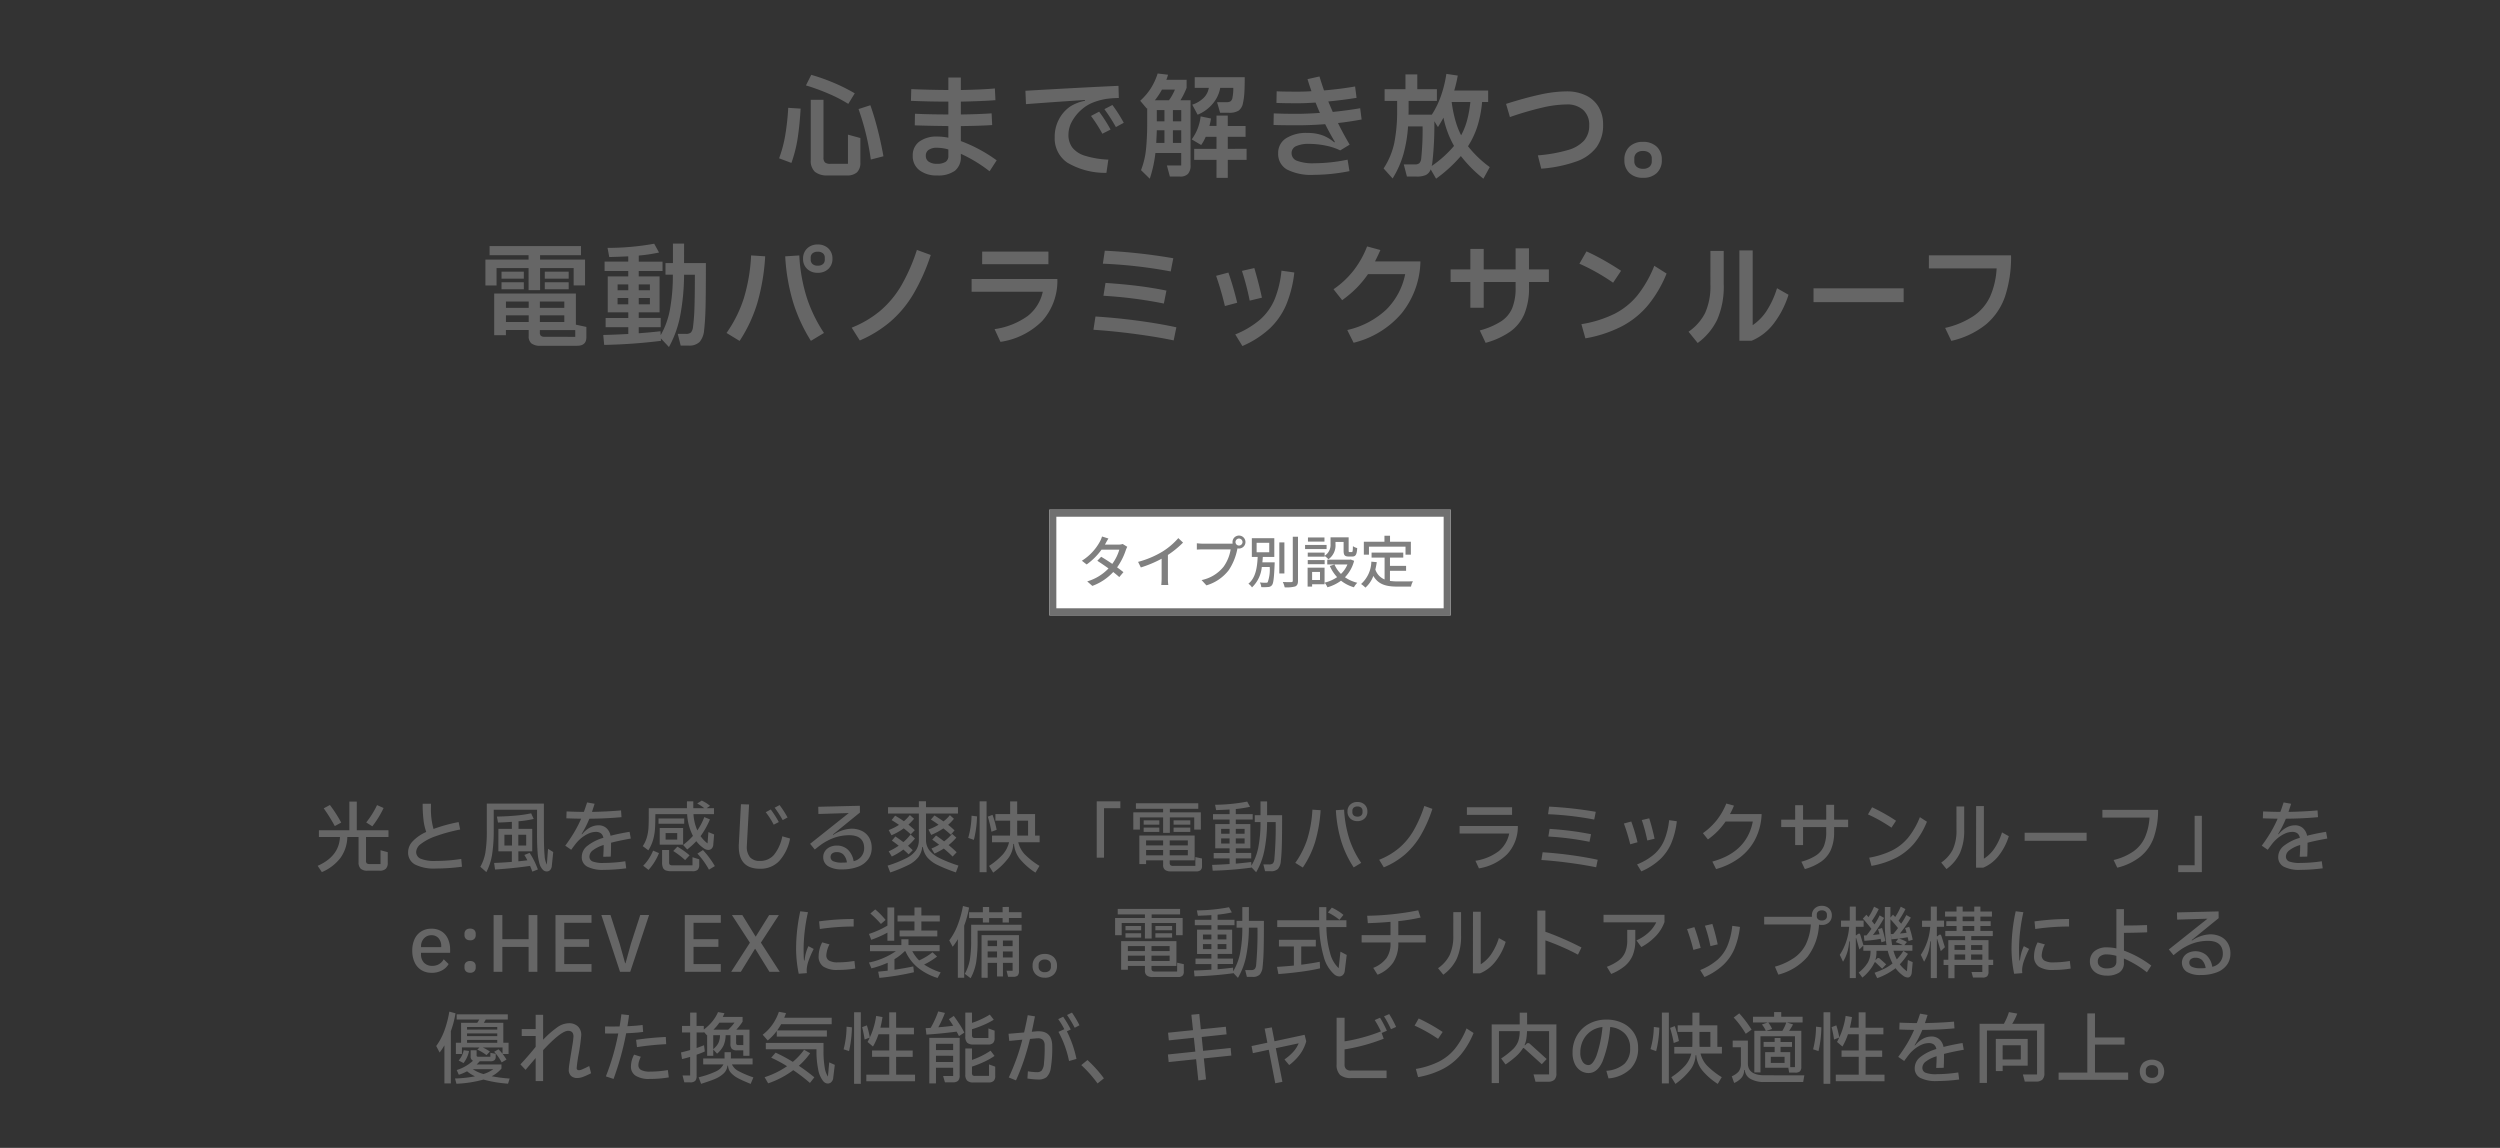
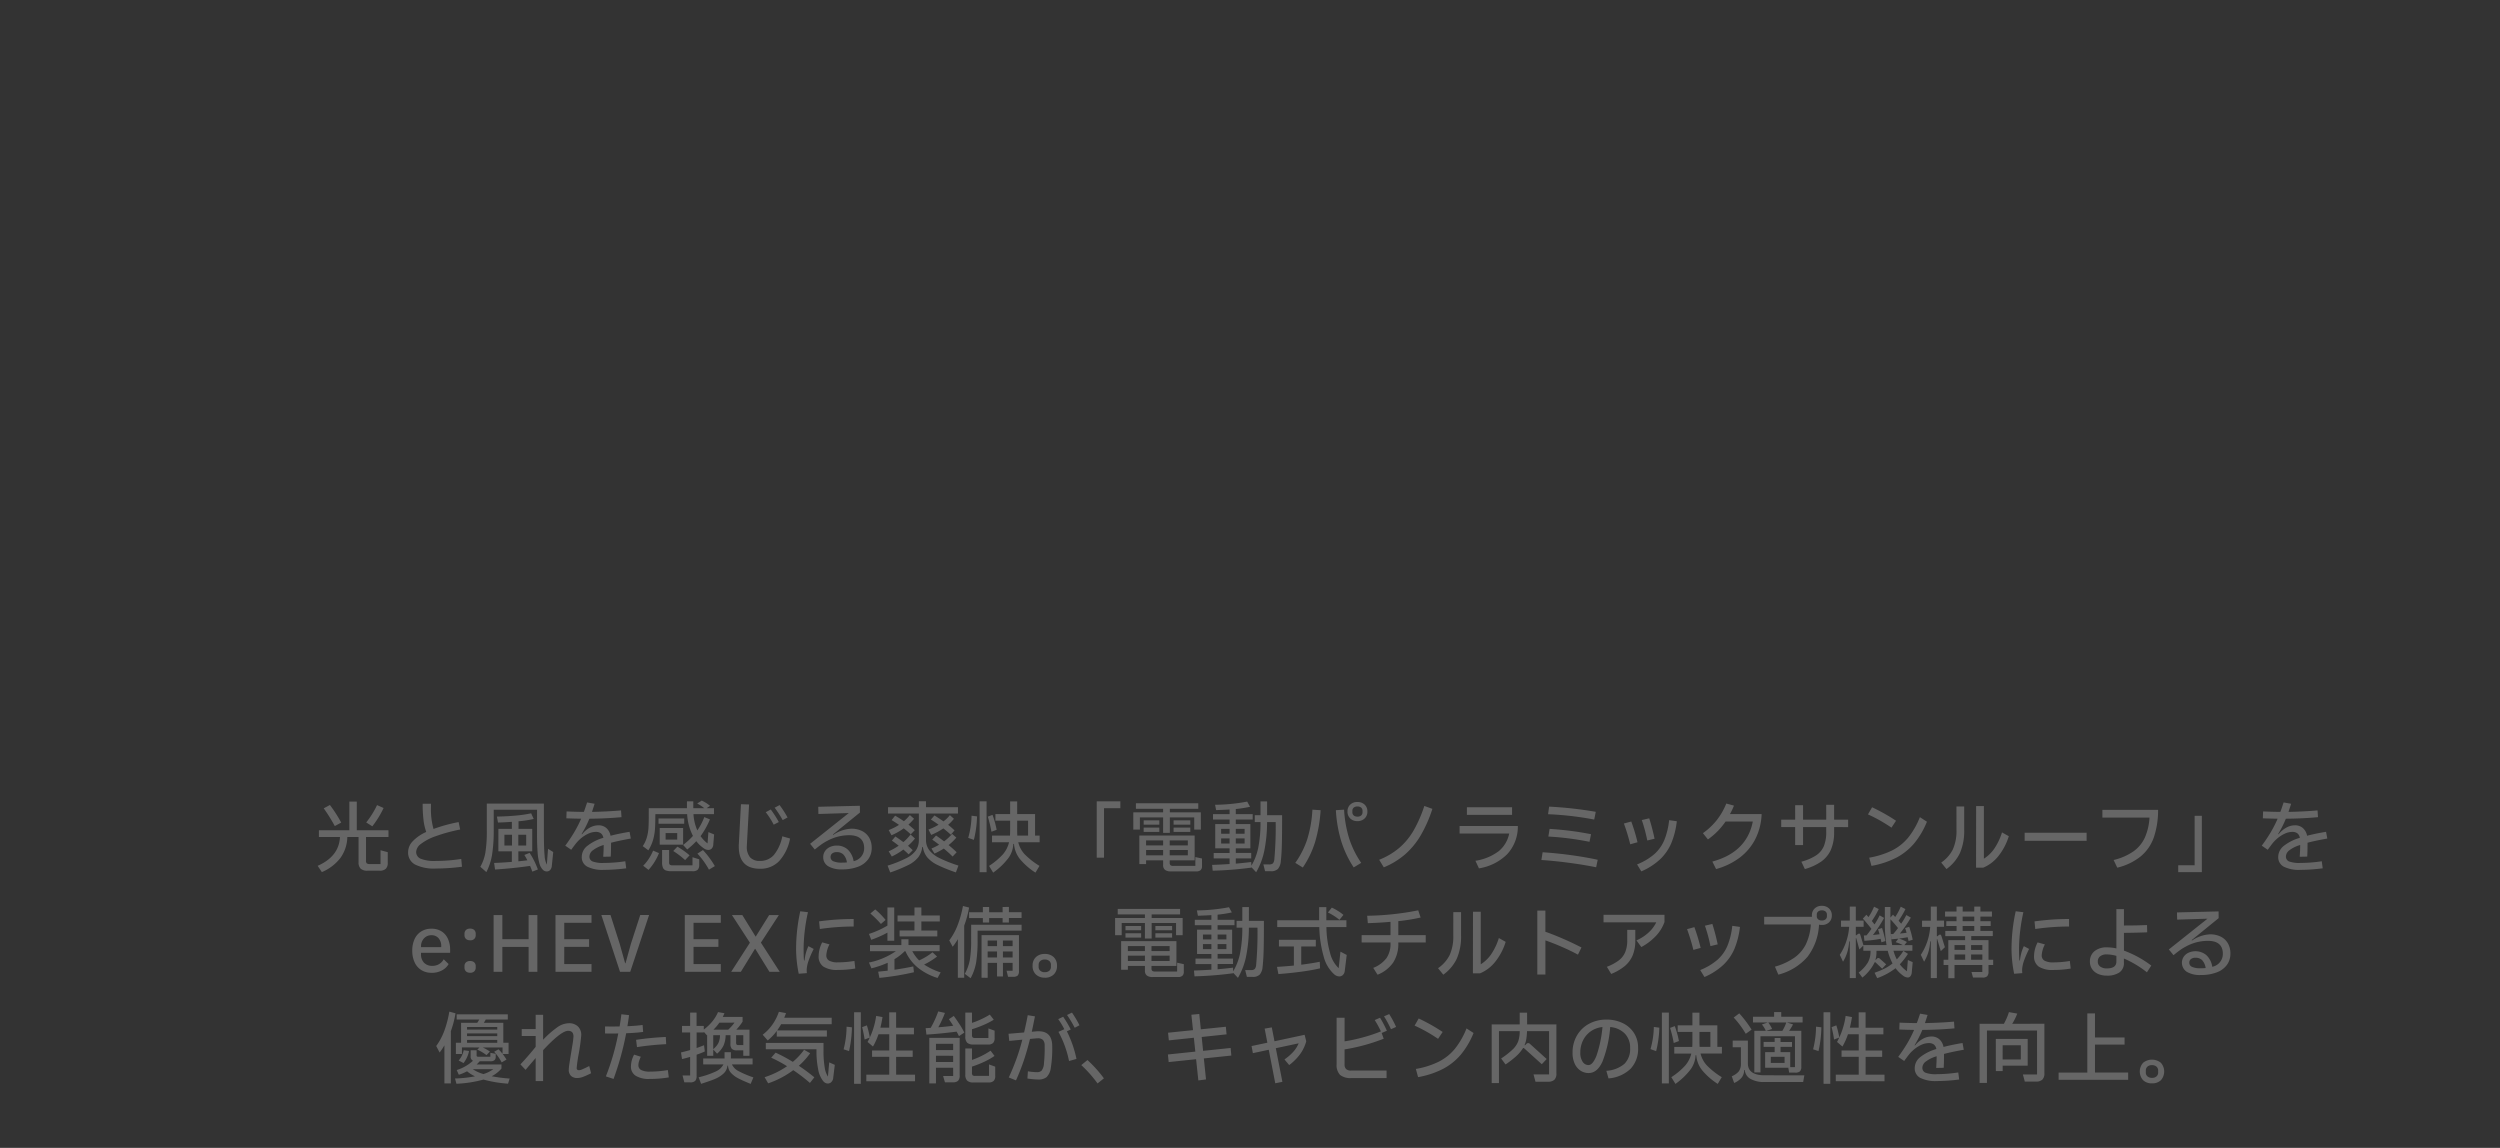
<svg xmlns="http://www.w3.org/2000/svg" width="355" height="163" viewBox="0 0 355 163">
  <rect x="0" y="0" width="355" height="163" fill="#333333" stroke="none" />
  <g id="グループ_2504" data-name="グループ 2504" transform="translate(-10 -1381)">
-     <rect id="長方形_1845" data-name="長方形 1845" width="355" height="163" transform="translate(10 1381)" fill="none" />
    <path id="パス_1483" data-name="パス 1483" d="M-132.836-4.147h-3.19V-.814a.572.572,0,0,0,.1.407.664.664,0,0,0,.434.1h1.529V-2.266l1.023.275V-.462a1.1,1.1,0,0,1-.281.831,1.189,1.189,0,0,1-.852.27h-1.749a1.367,1.367,0,0,1-.962-.286,1.24,1.24,0,0,1-.3-.935V-4.147h-1.595a5.261,5.261,0,0,1-.99,2.986,6.5,6.5,0,0,1-2.629,2l-.594-.891q3.036-1.342,3.168-4.092h-2.992V-5.1h4.323v-4.07h1.056V-5.1h4.5ZM-140.459-5.7a24.872,24.872,0,0,0-1.573-2.519l.88-.473a19.41,19.41,0,0,1,1.606,2.5Zm6.93-2.563a13.821,13.821,0,0,1-1.6,2.6l-.869-.55a12.357,12.357,0,0,0,1.54-2.464ZM-122.4.077a28.655,28.655,0,0,1-3.685.253,6.007,6.007,0,0,1-3-.578,1.919,1.919,0,0,1-.963-1.766,2.251,2.251,0,0,1,.649-1.523,6.061,6.061,0,0,1,1.925-1.326,7.622,7.622,0,0,1-.38-1.639,18.5,18.5,0,0,1-.127-2.365h1.177V-8.4a10.327,10.327,0,0,0,.363,3.113,22.794,22.794,0,0,1,3.564-.979l.22,1.056a23.879,23.879,0,0,0-3.476.951,7.446,7.446,0,0,0-2.085,1.089,1.54,1.54,0,0,0-.687,1.128,1.033,1.033,0,0,0,.649.984,5.269,5.269,0,0,0,2.134.314,24.085,24.085,0,0,0,3.619-.286Zm12.221-2.541.737.451-.2,1.969a.977.977,0,0,1-.242.589.637.637,0,0,1-.473.2.77.77,0,0,1-.561-.242,2.094,2.094,0,0,1-.484-.891,8.041,8.041,0,0,1-.258-1.606q-.083-1.023-.082-2.7V-8.019h-6.149V-5.2a21.835,21.835,0,0,1-.237,3.581,8.285,8.285,0,0,1-.808,2.459l-.858-.759a6.174,6.174,0,0,0,.72-2.035,19.091,19.091,0,0,0,.2-3.168V-8.888h8.107V-4.84q0,2.332.1,3.306a3.305,3.305,0,0,0,.319,1.315Zm-2.618.572a9.273,9.273,0,0,1,.638,1.106,12.7,12.7,0,0,1,.539,1.249l-.792.308q-.176-.5-.319-.814-2.211.33-4.972.517l-.132-.935q1.2-.044,2.519-.154v-1.5h-1.914V-5.3h1.914v-1q-1.045.077-1.969.1l-.154-.847q1.353-.022,2.64-.137a17.5,17.5,0,0,0,2.222-.325l.363.8a14.75,14.75,0,0,1-2.156.33V-5.3h1.947v3.19h-1.969V-.693q.836-.088,1.276-.143a8,8,0,0,0-.429-.759Zm-3.575-2.574v1.529h1.078V-4.466Zm3.091,1.529V-4.466H-114.4v1.529Zm11.011,2.475A20.7,20.7,0,0,0-99.209-.7l.132,1a24.681,24.681,0,0,1-3.168.22,4.8,4.8,0,0,1-2.37-.457,1.507,1.507,0,0,1-.775-1.392,1.987,1.987,0,0,1,.72-1.5,6.612,6.612,0,0,1,2.349-1.2,1.019,1.019,0,0,0-.357-.643,1.187,1.187,0,0,0-.732-.2,2.645,2.645,0,0,0-1.122.286,4.637,4.637,0,0,0-1.155.792,4.841,4.841,0,0,0-.5.528q-.231.286-.7.935l-.847-.583q.737-1,1.282-1.92a16.97,16.97,0,0,0,.974-1.909q-.869-.011-2.1-.055l.033-.979q1.188.055,2.453.066.165-.429.462-1.342l1.067.187q-.055.176-.253.781l-.121.374q2.222-.044,4.125-.209l.066.957q-2.134.2-4.565.22a15.008,15.008,0,0,1-1.1,2.178l.066.033a3.663,3.663,0,0,1,1.094-.94,2.525,2.525,0,0,1,1.227-.335,1.668,1.668,0,0,1,1.122.385,1.926,1.926,0,0,1,.6,1.1q1.133-.3,2.7-.561l.176.957q-1.628.286-2.805.594,0,1.243-.044,1.969l-1.067.022q.066-.924.066-1.672a4.875,4.875,0,0,0-1.551.765,1.14,1.14,0,0,0-.473.863.729.729,0,0,0,.457.715A4.174,4.174,0,0,0-102.267-.462Zm7.326-6.567q0,1.089-.055,1.826a7.368,7.368,0,0,1-.27,1.485,5.668,5.668,0,0,1-.666,1.463l-.792-.594A4.494,4.494,0,0,0-96.146-4.1a6.422,6.422,0,0,0,.226-1.3q.044-.649.044-1.694V-8.239h5.423v-.968h.9v.968H-88a5.372,5.372,0,0,0-1-.66l.649-.418a5.261,5.261,0,0,1,1.177.748l-.484.33h1.045v.847h-2.915a6.679,6.679,0,0,0,.55,2.31,8.9,8.9,0,0,0,.99-1.892l.8.33a11.869,11.869,0,0,1-1.331,2.376,4.7,4.7,0,0,0,.99,1.034l.121-1.606.814.33-.121,1.441a.884.884,0,0,1-.226.567.65.65,0,0,1-.479.192,1.118,1.118,0,0,1-.638-.231,4.48,4.48,0,0,1-1.067-1.012,11.107,11.107,0,0,1-1.287,1.177L-91-3.014a10.806,10.806,0,0,0,1.4-1.287,7.6,7.6,0,0,1-.825-3.091h-4.51Zm4.1,1H-94.49v-.748h3.652Zm-3.476.605h3.322v2.365h-3.322Zm.836,1.65h1.65v-.935h-1.65Zm1.672,1A10.948,10.948,0,0,1-90.079-1.54l-.638.671A11.454,11.454,0,0,0-92.4-2.156Zm2.145,2.651V-1.276l.957.3v.77a1,1,0,0,1-.209.7.994.994,0,0,1-.737.22h-2.992A2.255,2.255,0,0,1-93.456.6a.725.725,0,0,1-.407-.385,1.922,1.922,0,0,1-.121-.765V-2.3h1V-.572a.488.488,0,0,0,.1.363.651.651,0,0,0,.407.088Zm1.485-2.167A12.152,12.152,0,0,1-86.493-.011l-.836.5a11.367,11.367,0,0,0-1.639-2.277ZM-96.668-.066a6.112,6.112,0,0,0,.825-1.029,6.667,6.667,0,0,0,.583-1.116l.836.352A7.927,7.927,0,0,1-95.909.528ZM-82.786-8.8l1.155.033-.308,5.643-.011.286a2.278,2.278,0,0,0,.468,1.584,1.8,1.8,0,0,0,1.391.506,2.566,2.566,0,0,0,1.969-.831,5.975,5.975,0,0,0,1.21-2.668l1.1.319a6.513,6.513,0,0,1-1.545,3.2A3.65,3.65,0,0,1-80.08.363q-3.014,0-3.014-3.168,0-.242.011-.363Zm5.929,2.255A15.217,15.217,0,0,0-78-8.305l.7-.374a13.814,13.814,0,0,1,1.133,1.76Zm-1.276.649a11.039,11.039,0,0,0-1.133-1.771l.715-.385A15.151,15.151,0,0,1-77.407-6.27Zm11.011.572a3.328,3.328,0,0,1,1.557.341,2.381,2.381,0,0,1,1,.957,2.845,2.845,0,0,1,.347,1.419,2.7,2.7,0,0,1-.5,1.623A3.136,3.136,0,0,1-66.16.077a6.205,6.205,0,0,1-2.271.374,3.59,3.59,0,0,1-1.985-.457A1.463,1.463,0,0,1-71.1-1.3a1.451,1.451,0,0,1,.253-.842,1.717,1.717,0,0,1,.688-.577,2.243,2.243,0,0,1,.984-.209,2.241,2.241,0,0,1,1.551.561,2.859,2.859,0,0,1,.836,1.65,1.859,1.859,0,0,0,1.5-1.837Q-65.3-4.4-67.43-4.4a6.533,6.533,0,0,0-3.124.814,6.431,6.431,0,0,0-.786.478q-.379.269-.963.743l-.66-.814,5.489-4.367-4.312.132-.022-1.023L-65.9-8.58l.011.957L-69.729-4.5l.055.055A4.89,4.89,0,0,1-67.122-5.324ZM-70.059-1.3a.635.635,0,0,0,.385.594,2.917,2.917,0,0,0,1.254.2q.352,0,.682-.033a2.046,2.046,0,0,0-.5-1.117A1.294,1.294,0,0,0-69.179-2a1.01,1.01,0,0,0-.644.187A.623.623,0,0,0-70.059-1.3Zm13.552-2.453a2.387,2.387,0,0,0,.462,1.474A4.131,4.131,0,0,0-54.6-1.155,19.115,19.115,0,0,0-51.9-.088l-.363.968A22.108,22.108,0,0,1-54.89-.182,4.43,4.43,0,0,1-56.331-1.26a2.887,2.887,0,0,1-.616-1.479h-.088a3.034,3.034,0,0,1-.583,1.485A4.178,4.178,0,0,1-59-.176,20.3,20.3,0,0,1-61.589.891l-.374-.968A17.108,17.108,0,0,0-59.29-1.144,3.7,3.7,0,0,0-57.932-2.26a2.6,2.6,0,0,0,.412-1.491V-7.48H-61.9v-.9h4.378v-.836h1.012v.836h4.543v.9h-4.543Zm-5.3-1.375a8.291,8.291,0,0,0,1.463-.737q-.517-.363-1.045-.682l.495-.627a12.757,12.757,0,0,1,1.243.792,5.7,5.7,0,0,0,.847-.88l.6.528A7.761,7.761,0,0,1-59-5.9q.4.319.9.781l-.572.594a12.846,12.846,0,0,0-1-.847,8.671,8.671,0,0,1-1.738.979Zm5.643-.077a7.88,7.88,0,0,0,1.441-.682q-.638-.462-1.089-.737l.506-.583q.891.561,1.276.847a4.812,4.812,0,0,0,.913-.891l.572.517a5.415,5.415,0,0,1-.825.858,10.917,10.917,0,0,1,.913.792l-.528.616q-.44-.407-1.056-.9a9.82,9.82,0,0,1-1.727.924Zm.429,2.695a8.778,8.778,0,0,0,1.089-.539q-.583-.462-.979-.715l.539-.594q.638.429,1.144.836A6.956,6.956,0,0,0-52.8-4.587l.6.528A7.431,7.431,0,0,1-53.3-3q.66.539,1.144,1.023l-.572.605q-.55-.55-1.254-1.133a10.6,10.6,0,0,1-1.32.715Zm-6.072.4a9.079,9.079,0,0,0,1.419-.8q-.594-.473-.968-.715l.495-.594q.66.429,1.133.8A6.449,6.449,0,0,0-58.7-4.5l.627.572a8.294,8.294,0,0,1-.99,1.034q.44.385.671.627l-.583.583q-.2-.2-.748-.682a9.623,9.623,0,0,1-1.639.99Zm13.9,2.959h-.99V-9.207h.99Zm7.535-5.192V-3.4h-3.036A3.818,3.818,0,0,0-42.5-1.7,10.684,10.684,0,0,0-40.392-.044l-.572.957A9.5,9.5,0,0,1-43.2-1.051a3.876,3.876,0,0,1-.809-2.107h-.1a3.682,3.682,0,0,1-.753,2.074,9.968,9.968,0,0,1-2.107,2l-.583-.957a9.979,9.979,0,0,0,1.969-1.65A4.059,4.059,0,0,0-44.715-3.4h-2.42v-.946h2.552q.022-.418.022-.649V-6.468h-2.09V-7.4h2.09v-1.8h1v1.8h2.541v3.058Zm-6.842-.55a17.742,17.742,0,0,0-.517-2.145l.671-.253a13.624,13.624,0,0,1,.583,2.123Zm-3.3.869a12.159,12.159,0,0,0,.473-3.146l.781.1a15.263,15.263,0,0,1-.451,3.333Zm6.952-.968q0,.231.022.649h1.529V-6.468H-43.56ZM-31.229-1.21h-1.034v-8h3.355v.979h-2.321Zm8.393-5.72h-3.3V-5.2h-.935V-7.645h4.235v-.506H-26.7v-.781h8.855v.781h-4.037v.506h4.4V-5.2h-.935V-6.93h-3.465v2.2h-.957Zm-2.761.418h2.222V-5.9H-25.6Zm4.246,0h2.376V-5.9h-2.376Zm-2.024,1.65H-25.6v-.616h2.222Zm4.4,0h-2.376v-.616h2.376ZM-18.26-1.3l.946.209V0a.733.733,0,0,1-.192.55.851.851,0,0,1-.611.187h-3.619a1.3,1.3,0,0,1-.836-.22.838.838,0,0,1-.264-.682V-.836h-2.42V-.3h-.957V-4.356h7.854v3.52H-21.9v.33a.475.475,0,0,0,.11.369.673.673,0,0,0,.418.093h3.113Zm-4.576-1.65v-.715h-2.42v.715Zm.935,0h2.574v-.715H-21.9Zm-3.355.649v.759h2.42V-2.3Zm3.355,0v.759h2.574V-2.3ZM-8.074-7.238H-5.94q0,2.893-.039,4.241T-6.127-.7A1.894,1.894,0,0,1-6.528.38,1.355,1.355,0,0,1-7.557.715h-.8L-8.6-.253h.814a.749.749,0,0,0,.545-.154,1.114,1.114,0,0,0,.2-.616A50.413,50.413,0,0,0-6.853-6.27H-8.074a20.957,20.957,0,0,1-.385,4.026A10.02,10.02,0,0,1-9.625.858L-10.3.143V.2a50.616,50.616,0,0,1-5.5.44l-.077-.825Q-14.751-.22-13.4-.308v-.8h-2.255v-.77H-13.4v-.66h-2.035V-5.984H-13.4v-.638h-2.354v-.77H-13.4v-.66q-.638.044-1.914.088l-.143-.759A25.322,25.322,0,0,0-10.9-9.174l.407.737a17.424,17.424,0,0,1-2.024.319v.726h2.4v.77h-2.4v.638h2.068v3.443h-2.068v.66h2.189v.77h-2.189v.748q1.221-.11,2.189-.231l.022.528a8.216,8.216,0,0,0,.979-2.563A18.416,18.416,0,0,0-9.009-6.27h-.814v-.968h.814V-9.2h.935ZM-13.4-5.3h-1.2v.693h1.2Zm2.134.693V-5.3h-1.254v.693Zm-3.333.66v.726h1.2v-.726Zm2.079.726h1.254v-.726h-1.254ZM4.752-6.4a1.4,1.4,0,0,1-1.018-.379,1.312,1.312,0,0,1-.391-.984,1.3,1.3,0,0,1,.385-.979,1.406,1.406,0,0,1,1.023-.374,1.425,1.425,0,0,1,1.028.374,1.294,1.294,0,0,1,.391.979,1.312,1.312,0,0,1-.391.984A1.413,1.413,0,0,1,4.752-6.4Zm0-.638a.773.773,0,0,0,.539-.171.6.6,0,0,0,.187-.467v-.176a.584.584,0,0,0-.187-.462.79.79,0,0,0-.539-.165.772.772,0,0,0-.528.165.584.584,0,0,0-.187.462v.176a.6.6,0,0,0,.187.467A.756.756,0,0,0,4.752-7.04ZM-4.07-.473a12.472,12.472,0,0,0,1.7-3.355,17.137,17.137,0,0,0,.732-4.2l1.166.077a20.376,20.376,0,0,1-.781,4.51A13.585,13.585,0,0,1-3,.187ZM2.86-8.03A16.866,16.866,0,0,0,3.6-3.883,13.56,13.56,0,0,0,5.291-.473L4.224.176A14.87,14.87,0,0,1,2.475-3.487a18.813,18.813,0,0,1-.781-4.466ZM7.843-.913A10.225,10.225,0,0,0,10.692-2.6a9.589,9.589,0,0,0,2.035-2.464,18.535,18.535,0,0,0,1.529-3.493L15.4-8.14a19,19,0,0,1-1.672,3.784,10.947,10.947,0,0,1-2.222,2.69A11.132,11.132,0,0,1,8.5.165ZM20.3-8.371h6.413v1.078H20.3ZM19.261-5.709h8.272a5.757,5.757,0,0,1-1.5,3.993A7.31,7.31,0,0,1,22.011.308l-.5-1.078a7.344,7.344,0,0,0,3.295-1.353,4.322,4.322,0,0,0,1.5-2.519H19.261Zm12.716-2.75a55.072,55.072,0,0,1,6.622.737l-.22,1.1a44.047,44.047,0,0,0-6.556-.759ZM32.043-5.3q1.639.11,3.047.291t2.838.468l-.22,1.078a41.1,41.1,0,0,0-5.841-.748Zm-.99,3.322q2.057.132,4.147.423t3.674.644L38.654.154q-1.6-.33-3.707-.616T30.877-.88ZM45.914-3.652a21.928,21.928,0,0,0-.781-2.9L46.189-6.8a29.113,29.113,0,0,1,.759,2.9Zm-1.452,3.4a8.681,8.681,0,0,0,2.453-1.463A5.494,5.494,0,0,0,48.329-3.7a10.45,10.45,0,0,0,.688-2.838l1.089.154a11.428,11.428,0,0,1-.781,3.113A6.874,6.874,0,0,1,47.729-.974,9.333,9.333,0,0,1,45.067.737Zm-.968-2.86a28.549,28.549,0,0,0-.9-2.948l1.045-.286A25.606,25.606,0,0,1,44.528-3.4ZM62.15-7.4a8.508,8.508,0,0,1-.885,3.531,7.7,7.7,0,0,1-2.216,2.646A9.93,9.93,0,0,1,55.682.407L55.154-.66Q60.049-1.98,60.9-6.347H57.035a11.218,11.218,0,0,1-1.089,1.336A10.338,10.338,0,0,1,54.527-3.8l-.715-.891A9.4,9.4,0,0,0,55.8-6.567,9.585,9.585,0,0,0,57.134-8.9l1.089.3a9.767,9.767,0,0,1-.572,1.2Zm12.287.792v1.056H72.446v.682a6.206,6.206,0,0,1-.457,2.53A4.086,4.086,0,0,1,70.626-.666,7.654,7.654,0,0,1,68.288.407L67.793-.638a7.316,7.316,0,0,0,2.084-.891,2.992,2.992,0,0,0,1.106-1.309,5.188,5.188,0,0,0,.341-2.035v-.682H68.035V-3H66.913V-5.555h-1.98V-6.611h1.98V-8.657h1.122v2.046h3.289V-8.723h1.122v2.112Zm6.149,1.133a21.811,21.811,0,0,0-3.333-1.881l.583-1.012a26.325,26.325,0,0,1,3.4,1.914ZM77.429-1.21a11.9,11.9,0,0,0,3.261-1.034,7.113,7.113,0,0,0,2.277-1.821,11.07,11.07,0,0,0,1.656-2.9l1,.649a11.564,11.564,0,0,1-1.8,3.063A8.437,8.437,0,0,1,81.29-1.216,12.441,12.441,0,0,1,77.748-.044ZM97.251-4.257A8.576,8.576,0,0,1,95.81-1.485,5.427,5.427,0,0,1,93.621.209H92.6l.011-8.745h1.1v7.469a5.133,5.133,0,0,0,1.447-1.381A8.6,8.6,0,0,0,96.283-4.8ZM89.815-8.481h1.1v3.267a7.85,7.85,0,0,1-.621,3.383A6.039,6.039,0,0,1,88.4.407l-.748-.924a4.965,4.965,0,0,0,1.645-1.854,6.376,6.376,0,0,0,.522-2.8ZM108.3-3.608H99.5V-4.752h8.8ZM110.539-8h7.909a11.952,11.952,0,0,1-.605,3.911A6.162,6.162,0,0,1,115.99-1.4,8.42,8.42,0,0,1,112.651.209L112.134-.88a8.22,8.22,0,0,0,2.833-1.238,4.943,4.943,0,0,0,1.606-1.953,8.226,8.226,0,0,0,.655-2.827h-6.688Zm13.1.847h1.023v8h-3.355V-.132h2.332ZM138.633-.462A20.7,20.7,0,0,0,141.691-.7l.132,1a24.681,24.681,0,0,1-3.168.22,4.8,4.8,0,0,1-2.37-.457,1.507,1.507,0,0,1-.776-1.392,1.987,1.987,0,0,1,.721-1.5,6.612,6.612,0,0,1,2.348-1.2,1.019,1.019,0,0,0-.357-.643,1.187,1.187,0,0,0-.731-.2,2.645,2.645,0,0,0-1.122.286,4.637,4.637,0,0,0-1.155.792,4.843,4.843,0,0,0-.495.528q-.231.286-.7.935l-.847-.583q.737-1,1.281-1.92a16.97,16.97,0,0,0,.973-1.909q-.869-.011-2.1-.055l.033-.979q1.188.055,2.453.066.165-.429.462-1.342l1.067.187q-.055.176-.253.781l-.121.374q2.222-.044,4.125-.209l.066.957q-2.134.2-4.565.22a15.008,15.008,0,0,1-1.1,2.178l.066.033a3.663,3.663,0,0,1,1.094-.94,2.525,2.525,0,0,1,1.227-.335A1.668,1.668,0,0,1,139-5.423a1.926,1.926,0,0,1,.605,1.1q1.133-.3,2.695-.561l.176.957q-1.628.286-2.805.594,0,1.243-.044,1.969l-1.067.022q.066-.924.066-1.672a4.875,4.875,0,0,0-1.551.765,1.14,1.14,0,0,0-.473.863.729.729,0,0,0,.456.715A4.174,4.174,0,0,0,138.633-.462Zm-265.342,15.6a2.711,2.711,0,0,1-1.458-.385,2.511,2.511,0,0,1-.957-1.1A3.871,3.871,0,0,1-129.459,12a3.852,3.852,0,0,1,.33-1.65,2.5,2.5,0,0,1,.946-1.089,2.683,2.683,0,0,1,1.452-.385,2.593,2.593,0,0,1,1.441.385,2.436,2.436,0,0,1,.9,1.062,3.664,3.664,0,0,1,.308,1.535v.44h-4.136V12.5a1.68,1.68,0,0,0,.424,1.2,1.558,1.558,0,0,0,1.193.451,1.773,1.773,0,0,0,1.606-.935l.7.682a2.351,2.351,0,0,1-.963.908A3.064,3.064,0,0,1-126.709,15.143Zm-1.507-3.641h2.871v-.11a1.7,1.7,0,0,0-.374-1.155,1.261,1.261,0,0,0-1-.429,1.4,1.4,0,0,0-1.078.451,1.647,1.647,0,0,0-.418,1.166Zm6.974-.979a.827.827,0,0,1-.6-.2.717.717,0,0,1-.2-.539V9.61a.736.736,0,0,1,.2-.544.813.813,0,0,1,.6-.2.793.793,0,0,1,.594.2.747.747,0,0,1,.2.544v.176a.733.733,0,0,1-.2.534A.793.793,0,0,1-121.242,10.523Zm0,4.609a.813.813,0,0,1-.6-.2.736.736,0,0,1-.2-.545v-.176a.717.717,0,0,1,.2-.539.827.827,0,0,1,.6-.2.807.807,0,0,1,.594.2.728.728,0,0,1,.2.539v.176a.736.736,0,0,1-.2.545A.8.8,0,0,1-121.242,15.132Zm9.548-.132h-1.243V11.469h-3.729V15h-1.243V6.937h1.243v3.432h3.729V6.937h1.243Zm7.689-1.1V15h-5.115V6.937h5.115v1.1h-3.872v2.332h3.531v1.089h-3.531V13.9Zm5.5,1.1h-1.452l-2.651-8.063h1.3l1.309,4.1.77,2.75h.055l.759-2.75,1.331-4.1h1.254Zm12.859-1.1V15h-5.115V6.937h5.115v1.1h-3.872v2.332h3.531v1.089h-3.531V13.9Zm4.851-2.156L-82.8,15h-1.375l2.662-4.136-2.552-3.927h1.474l1.881,3.047h.033l1.9-3.047H-77.4l-2.552,3.916L-77.275,15h-1.463l-2.013-3.256Zm6.215,3.531a17.874,17.874,0,0,1-.374-3.52A25.03,25.03,0,0,1-74.36,6.4l1.089.132a25.229,25.229,0,0,0-.462,2.728,22.483,22.483,0,0,0-.154,2.508q0,1.067.055,1.617h.077a6.937,6.937,0,0,1,.176-1,6.407,6.407,0,0,1,.374-1.034l.748.4a14.437,14.437,0,0,0-.726,1.672,5.008,5.008,0,0,0-.264,1.2,3.765,3.765,0,0,0,.022.561Zm2.893-7.436A35.749,35.749,0,0,1-66.781,7.5V8.565a33.683,33.683,0,0,0-4.8.352Zm-.066,4.917a4.331,4.331,0,0,1,.506-1.936l1.034.286a3.882,3.882,0,0,0-.451,1.54.841.841,0,0,0,.391.764,2.381,2.381,0,0,0,1.238.248,13.973,13.973,0,0,0,2.365-.2l.121,1.078a14.851,14.851,0,0,1-2.486.2,3.572,3.572,0,0,1-2.046-.473A1.715,1.715,0,0,1-71.753,12.756Zm9.768-3.322q-.528.3-1.139.566t-1.161.457l-.319-.836A12.052,12.052,0,0,0-63.261,9.1a12.049,12.049,0,0,0,1.276-.665V5.859h.968v4.73h-.968Zm1.727-.3h2.112V7.85h-2.4V6.992h2.4V5.859h.979V6.992h2.618V7.85h-2.618V9.137H-54.9v.836h-5.357Zm-2.651-.924a13.609,13.609,0,0,0-1.5-1.485l.693-.583A10.809,10.809,0,0,1-62.249,7.63Zm6.127,5.753a9.274,9.274,0,0,0,2.354,1.122l-.44.792a8.377,8.377,0,0,1-2.86-1.518,6.333,6.333,0,0,1-1.705-2.288h-.1a6.864,6.864,0,0,1-1.452,1.133v1.507q1.529-.231,2.673-.473l.088.825a37.673,37.673,0,0,1-4.9.8l-.176-.88,1.353-.143V13.713a14.167,14.167,0,0,1-2.31.792l-.352-.825a10.411,10.411,0,0,0,3.817-1.606H-64.46V11.2h4.455V10.38h1.012V11.2h4.422v.869h-3.883a5.457,5.457,0,0,0,.968,1.309,8.5,8.5,0,0,0,1.9-1.155l.649.605A9.94,9.94,0,0,1-56.782,13.966Zm6.391-8.085a13.663,13.663,0,0,1-.693,2.563v7.4h-.9V10.358a7.543,7.543,0,0,1-.737,1.078l-.484-.9A8.821,8.821,0,0,0-52.03,8.411a15.374,15.374,0,0,0,.77-2.761Zm5.654-.088v.748h1.8v.825h-1.8V8h-.891V7.366h-1.914V8h-.891V7.366h-1.958V6.541h1.958V5.793h.891v.748h1.914V5.793Zm-5.357,2.53h7.161v.836h-6.248v1.353a19.8,19.8,0,0,1-.2,3.113,7.2,7.2,0,0,1-.792,2.288L-51,15.286a6.482,6.482,0,0,0,.721-2.008,16.652,16.652,0,0,0,.181-2.767Zm1.474,7.524V9.786h5.313v5.082a.917.917,0,0,1-.181.66.939.939,0,0,1-.654.176h-.715l-.209-.858h.858V13.724h-1.375V15.66h-.836V13.724h-1.331v2.123Zm2.2-4.488v-.792h-1.331v.792Zm.836,0h1.375v-.792h-1.375Zm-2.167.759v.847h1.331v-.847Zm2.167,0v.847h1.375v-.847Zm5.951,3.718a1.77,1.77,0,0,1-1.265-.446,1.618,1.618,0,0,1-.473-1.238,1.618,1.618,0,0,1,.473-1.238,1.754,1.754,0,0,1,1.254-.445,1.77,1.77,0,0,1,1.265.445,1.618,1.618,0,0,1,.473,1.238,1.628,1.628,0,0,1-.468,1.238A1.75,1.75,0,0,1-39.633,15.836Zm0-.781A.916.916,0,0,0-39,14.846a.719.719,0,0,0,.231-.561v-.264A.711.711,0,0,0-39,13.46a.937.937,0,0,0-.644-.209.916.916,0,0,0-.638.209.719.719,0,0,0-.231.561v.264a.711.711,0,0,0,.236.561A.937.937,0,0,0-39.633,15.055ZM-25.421,8.07h-3.3V9.8h-.935V7.355h4.235V6.849h-3.861V6.068h8.855v.781h-4.037v.506h4.4V9.8H-21V8.07h-3.465v2.2h-.957Zm-2.761.418h2.222V9.1h-2.222Zm4.246,0h2.376V9.1h-2.376Zm-2.024,1.65h-2.222V9.522h2.222Zm4.4,0h-2.376V9.522h2.376Zm.715,3.564.946.209V15a.733.733,0,0,1-.192.55.851.851,0,0,1-.611.187h-3.619a1.3,1.3,0,0,1-.836-.22.838.838,0,0,1-.264-.682v-.671h-2.42V14.7H-28.8V10.644h7.854v3.52h-3.542v.33a.475.475,0,0,0,.11.369.673.673,0,0,0,.418.094h3.113Zm-4.576-1.65v-.715h-2.42v.715Zm.935,0h2.574v-.715h-2.574Zm-3.355.649v.759h2.42V12.7Zm3.355,0v.759h2.574V12.7Zm13.827-4.939h2.134q0,2.893-.039,4.24T-8.712,14.3a1.894,1.894,0,0,1-.4,1.084,1.355,1.355,0,0,1-1.029.335h-.8l-.242-.968h.814a.749.749,0,0,0,.545-.154,1.113,1.113,0,0,0,.2-.616A50.413,50.413,0,0,0-9.438,8.73h-1.221a20.957,20.957,0,0,1-.385,4.026,10.02,10.02,0,0,1-1.166,3.1l-.671-.715V15.2a50.616,50.616,0,0,1-5.5.44l-.077-.825q1.122-.033,2.475-.121v-.8h-2.255v-.77h2.255v-.66h-2.035V9.016h2.035V8.378h-2.354v-.77h2.354v-.66q-.638.044-1.914.088l-.143-.759a25.322,25.322,0,0,0,4.554-.451l.407.737a17.424,17.424,0,0,1-2.024.319v.726h2.4v.77h-2.4v.638h2.068v3.443H-15.1v.66h2.189v.77H-15.1v.748q1.221-.11,2.189-.231l.022.528a8.216,8.216,0,0,0,.979-2.563,18.416,18.416,0,0,0,.319-3.641h-.814V7.762h.814V5.8h.935ZM-15.983,9.7h-1.2v.693h1.2Zm2.134.693V9.7H-15.1v.693Zm-3.333.66v.726h1.2v-.726Zm2.079.726h1.254v-.726H-15.1Zm17.446.352.891.473-.275,2.244a.934.934,0,0,1-.264.594.726.726,0,0,1-.517.209,1.157,1.157,0,0,1-.748-.319A5.1,5.1,0,0,1-.039,12.822,16.386,16.386,0,0,1-.66,8.642H-6.633V7.674H-.682V5.815H.341V7.674H3.19v.968H.352A14.1,14.1,0,0,0,.88,12.365a4.487,4.487,0,0,0,1.21,2.118ZM2.2,7.619a6.785,6.785,0,0,0-.775-.567,7.221,7.221,0,0,0-.864-.479l.561-.693A8.1,8.1,0,0,1,2,6.359a6.183,6.183,0,0,1,.77.556Zm-5.423,6.369q1.5-.187,2.629-.418l.044.935q-1.111.264-2.656.473t-3.262.341l-.2-1.023q1.133-.066,2.4-.187V11.4H-6.391v-.946h5.236V11.4H-3.223Zm17.677-4.2v1.045H10.56v.1a4.863,4.863,0,0,1-.726,2.744,4.851,4.851,0,0,1-2.222,1.733L7,14.439a4.359,4.359,0,0,0,1.881-1.386,3.615,3.615,0,0,0,.572-2.123v-.1h-4.1V9.786h4.1V7.9q-1.606.143-3.223.187L6.138,7.036a39.123,39.123,0,0,0,7.249-.77l.341,1.023a28.613,28.613,0,0,1-3.168.517v1.98Zm11.352.957a8.576,8.576,0,0,1-1.441,2.772,5.427,5.427,0,0,1-2.189,1.694H21.153l.011-8.745h1.1v7.469a5.133,5.133,0,0,0,1.447-1.38A8.6,8.6,0,0,0,24.838,10.2ZM18.37,6.519h1.1V9.786a7.85,7.85,0,0,1-.622,3.383,6.039,6.039,0,0,1-1.9,2.238l-.748-.924a4.965,4.965,0,0,0,1.645-1.854,6.376,6.376,0,0,0,.522-2.8Zm17.7,6.039q-1.155-.616-2.392-1.149t-2.228-.874v4.851H30.3V6.31h1.144v3q1.111.385,2.48.979t2.646,1.254Zm8.305-2.024A6.118,6.118,0,0,0,46.1,9.417,4.77,4.77,0,0,0,47.19,7.971H39.7V6.9h8.657V7.927a5.559,5.559,0,0,1-1.232,1.991,8.057,8.057,0,0,1-2.057,1.562Zm-4.2,3.751a6.965,6.965,0,0,0,1.683-.9,2.892,2.892,0,0,0,.918-1.172,4.329,4.329,0,0,0,.292-1.689V9.038h1.144v1.5a5.458,5.458,0,0,1-.374,2.128,3.983,3.983,0,0,1-1.117,1.512,7.381,7.381,0,0,1-1.93,1.122Zm14.707-2.937a21.928,21.928,0,0,0-.781-2.9L55.154,8.2a29.113,29.113,0,0,1,.759,2.9Zm-1.452,3.4a8.681,8.681,0,0,0,2.453-1.463,5.494,5.494,0,0,0,1.413-1.98,10.45,10.45,0,0,0,.688-2.838l1.089.154a11.428,11.428,0,0,1-.781,3.113,6.874,6.874,0,0,1-1.595,2.293,9.333,9.333,0,0,1-2.662,1.71Zm-.968-2.86a28.549,28.549,0,0,0-.9-2.948L52.6,8.653a25.606,25.606,0,0,1,.891,2.948ZM70.7,5.628a1.413,1.413,0,0,1,1.028.38,1.312,1.312,0,0,1,.391.984,1.294,1.294,0,0,1-.391.979,1.425,1.425,0,0,1-1.028.374,1.553,1.553,0,0,1-.4-.044,8.136,8.136,0,0,1-1.639,4.571A8.162,8.162,0,0,1,64.526,15.4l-.484-1.133a9.194,9.194,0,0,0,2.772-1.287,5.147,5.147,0,0,0,1.639-1.931,7.592,7.592,0,0,0,.682-2.778H62.513V7.19H69.3a1.308,1.308,0,0,1-.011-.2,1.312,1.312,0,0,1,.391-.984A1.4,1.4,0,0,1,70.7,5.628ZM71.423,6.9a.584.584,0,0,0-.187-.462.79.79,0,0,0-.539-.165.772.772,0,0,0-.528.165.584.584,0,0,0-.187.462V7.08a.584.584,0,0,0,.187.462.772.772,0,0,0,.528.165.79.79,0,0,0,.539-.165.584.584,0,0,0,.187-.462Zm11.495,6.424.682.3-.132,1.5a.971.971,0,0,1-.193.506.474.474,0,0,1-.379.176,1.179,1.179,0,0,1-.671-.275,4.91,4.91,0,0,1-1.056-1.045A9.495,9.495,0,0,1,78.562,15.9l-.374-.77a11.674,11.674,0,0,0,1.457-.611,6.177,6.177,0,0,0,1.094-.709,8.4,8.4,0,0,1-.682-1.8h-1.6v.1a3.811,3.811,0,0,1-.143,1.166l.044.033.165-.176a.261.261,0,0,1,.2-.1.274.274,0,0,1,.2.088l.913.814-.572.616-.924-.88a.307.307,0,0,0-.077-.044q-.044,0-.088.077a6.455,6.455,0,0,1-1.716,2.112l-.528-.715a5.256,5.256,0,0,0,1.293-1.408,3.154,3.154,0,0,0,.39-1.6v-.088H76.593v-.737l-.561.55-.44-1.562q-.022-.055-.044-.055t-.022.066v5.621h-.858V10.677H74.58a7.073,7.073,0,0,1-.253,1.5,6,6,0,0,1-.616,1.386l-.462-.979A8.266,8.266,0,0,0,74.58,8.609H73.425v-.88h1.243V5.738h.858V7.729h1.111v.88H75.526v1.21h.055l.2-.154a.529.529,0,0,1,.209-.1q.11,0,.187.209L76.6,11.2h3.289a18.577,18.577,0,0,1-.242-3.223V5.793h.792V7.3l.363-.418.319.33a8.041,8.041,0,0,0,.781-1.463l.671.341A12.742,12.742,0,0,1,81.6,7.74l.363.429A10.216,10.216,0,0,0,82.7,6.937l.638.363a15.947,15.947,0,0,1-1.562,2.266q.627-.066.957-.11a6.468,6.468,0,0,0-.209-.671l.583-.176a12.613,12.613,0,0,1,.495,1.837l-.583.176-.132-.539q-.572.11-1.232.2a4.966,4.966,0,0,1,1.122.484l-.352.44h1.133v.8H80.872a6.616,6.616,0,0,0,.473,1.232,7.827,7.827,0,0,0,.935-1.21l.649.418a9.562,9.562,0,0,1-1.155,1.485,4.641,4.641,0,0,0,1.012.99Zm-5.874-3.5q.308-.363.7-.924-.583-.759-1.221-1.452l.5-.55.308.33a8.325,8.325,0,0,0,.781-1.474l.671.33A11.773,11.773,0,0,1,77.8,7.784q.121.143.242.308l.143.176a12.082,12.082,0,0,0,.726-1.287l.627.363q-.341.638-.765,1.282t-.819,1.149q.594-.066.946-.11l-.066-.231q-.033-.11-.071-.231t-.083-.253l.572-.176a14.381,14.381,0,0,1,.473,1.859l-.561.176-.11-.5a17.436,17.436,0,0,1-2.31.286l-.077-.759Zm3.4-1.8a17.47,17.47,0,0,0,.242,3.179H82.2a7.146,7.146,0,0,0-1.012-.418l.374-.495q-.638.066-.979.088l-.077-.737.33-.011a10.634,10.634,0,0,0,.682-.847q-.506-.638-1.078-1.243ZM88.176,11.5l-.583.561L87.1,10.4q-.022-.055-.044-.05t-.022.071v5.467h-.858V10.677h-.088a7.073,7.073,0,0,1-.253,1.5,6,6,0,0,1-.616,1.386l-.462-.979a8.266,8.266,0,0,0,1.331-3.971H84.931v-.88h1.243V5.738h.858V7.729h1.023v.88H87.032V9.962h.055l.2-.154a.356.356,0,0,1,.209-.1q.11,0,.187.209Zm6.853,1.782v.748h-.66v.924a.941.941,0,0,1-.187.671.941.941,0,0,1-.671.187H92.169l-.22-.792h1.54v-.99H89.54V15.9h-.88v-1.87h-.671v-.748h.671V10.5h2.387V9.929H88.231V9.192h1.6v-.7H88.374V7.806h1.452V7.157H88.2V6.442h1.628v-.7h.869v.7h1.65v-.7h.869v.7h1.639v.715H93.214v.649h1.463v.682H93.214v.7h1.76v.737H91.916V10.5h2.453v2.783ZM92.345,7.157h-1.65v.649h1.65Zm0,1.331h-1.65v.7h1.65Zm-1.287,3.4V11.2H89.54v.682Zm.836,0h1.6V11.2h-1.6Zm-.836.649H89.54v.748h1.518Zm.836,0v.748h1.6v-.748Zm6.116,2.739a17.874,17.874,0,0,1-.374-3.52A25.03,25.03,0,0,1,98.23,6.4l1.089.132a25.229,25.229,0,0,0-.462,2.728,22.483,22.483,0,0,0-.154,2.508q0,1.067.055,1.617h.077a6.937,6.937,0,0,1,.176-1,6.407,6.407,0,0,1,.374-1.034l.748.4a14.437,14.437,0,0,0-.726,1.672,5.008,5.008,0,0,0-.264,1.2,3.765,3.765,0,0,0,.022.561ZM100.9,7.839a35.749,35.749,0,0,1,4.906-.341V8.565a33.683,33.683,0,0,0-4.8.352Zm-.066,4.917a4.331,4.331,0,0,1,.506-1.936l1.034.286a3.882,3.882,0,0,0-.451,1.54.841.841,0,0,0,.391.764,2.381,2.381,0,0,0,1.238.248,13.973,13.973,0,0,0,2.365-.2l.121,1.078a14.851,14.851,0,0,1-2.486.2,3.572,3.572,0,0,1-2.046-.473A1.715,1.715,0,0,1,100.837,12.756Zm16.027,2.31a14.555,14.555,0,0,0-3.267-1.958v.616a1.567,1.567,0,0,1-.632,1.359,3.06,3.06,0,0,1-1.81.456,2.959,2.959,0,0,1-1.237-.247,1.976,1.976,0,0,1-.847-.7,1.813,1.813,0,0,1-.3-1.034,1.842,1.842,0,0,1,.649-1.491,2.725,2.725,0,0,1,1.8-.544,6.258,6.258,0,0,1,1.309.154V6.1H113.6V8.422q1.826,0,3.278-.066L116.9,9.39q-1.331.055-3.3.077v2.519a15.148,15.148,0,0,1,3.883,2.123Zm-4.334-2.332a5.377,5.377,0,0,0-1.364-.209,1.461,1.461,0,0,0-.946.27.906.906,0,0,0-.33.742.843.843,0,0,0,.352.72,1.544,1.544,0,0,0,.935.259q1.353,0,1.353-.979Zm13.288-3.058a3.328,3.328,0,0,1,1.557.341,2.381,2.381,0,0,1,1,.957,2.845,2.845,0,0,1,.346,1.419,2.7,2.7,0,0,1-.495,1.623,3.136,3.136,0,0,1-1.447,1.061,6.205,6.205,0,0,1-2.271.374,3.59,3.59,0,0,1-1.985-.457,1.547,1.547,0,0,1-.435-2.134,1.717,1.717,0,0,1,.688-.578,2.424,2.424,0,0,1,2.535.352,2.859,2.859,0,0,1,.836,1.65,1.859,1.859,0,0,0,1.5-1.837q0-1.848-2.134-1.848a6.533,6.533,0,0,0-3.124.814,6.431,6.431,0,0,0-.786.479q-.379.269-.963.743l-.66-.814,5.489-4.367-4.312.132-.022-1.023,5.907-.143.011.957L123.211,10.5l.055.055A4.89,4.89,0,0,1,125.818,9.676ZM122.881,13.7a.635.635,0,0,0,.385.594,2.917,2.917,0,0,0,1.254.2q.352,0,.682-.033a2.046,2.046,0,0,0-.5-1.117,1.294,1.294,0,0,0-.941-.346,1.01,1.01,0,0,0-.644.187A.623.623,0,0,0,122.881,13.7Zm-246.2,7.19a13.66,13.66,0,0,1-.66,2.53v7.425h-.913V25.435a8.817,8.817,0,0,1-.682,1.023l-.484-.924a8.832,8.832,0,0,0,1.139-2.128,14.806,14.806,0,0,0,.72-2.756Zm.913,4.84v.935h-.858V25.072h.737V22.234h2.3q.2-.308.286-.462h-3.212v-.737h7.26v.737h-3.124q-.176.308-.275.462h2.761v2.838h.748v1.595h-.836a8.306,8.306,0,0,1,.539.792l-.682.4a7,7,0,0,0-1.067-1.507l.616-.352a5.917,5.917,0,0,1,.572.638v-.9h-2.816a6.276,6.276,0,0,1,1.023.583l-.484.506a6.565,6.565,0,0,0-1.309-.781l.319-.308Zm5.016-2.9h-4.29V23.2h4.29Zm0,.913h-4.29v.385h4.29Zm0,.924h-4.29v.407h4.29Zm-5.478,2.926a3.274,3.274,0,0,0,.715-1.463l.759.11a3.886,3.886,0,0,1-.281.875,4.114,4.114,0,0,1-.5.842Zm7.007,3.289a17.825,17.825,0,0,1-3.487-.583,16.984,16.984,0,0,1-3.839.594l-.2-.748a16.966,16.966,0,0,0,2.838-.308,5.186,5.186,0,0,1-1.133-.715,6.559,6.559,0,0,1-1.166.495l-.3-.671a6.027,6.027,0,0,0,2.31-1.32.631.631,0,0,1-.33-.638v-.847h.847v.671a.274.274,0,0,0,.049.2.325.325,0,0,0,.2.044h1.705V26.5l.759.143v.4a.63.63,0,0,1-.181.506.885.885,0,0,1-.577.154h-1.518q-.22.253-.429.451h3.52v.583a4.548,4.548,0,0,1-1.386,1.089,20.794,20.794,0,0,0,2.552.33Zm-5.005-2.057a5.43,5.43,0,0,0,1.518.693,5.065,5.065,0,0,0,1.4-.693Zm16.8.572a10.315,10.315,0,0,1-1.122.511,2.4,2.4,0,0,1-.814.17,1.276,1.276,0,0,1-.913-.3,1.194,1.194,0,0,1-.319-.907,7.676,7.676,0,0,1,.1-.891q.1-.682.226-1.419.033-.2.187-1.149a10.2,10.2,0,0,0,.154-1.237q0-.8-.759-.8-.99,0-3.553,2.75v4.389h-1.056V27.239l-.594.693q-.66.77-.836.99l-.737-.781q.968-1.012,2.167-2.486v-1.54h-1.98v-.99h1.98V21.1h1.056v3.542a13.877,13.877,0,0,1,1.98-1.743,2.95,2.95,0,0,1,1.661-.6,1.8,1.8,0,0,1,1.3.451A1.65,1.65,0,0,1-105.463,24a26.03,26.03,0,0,1-.363,2.651,20.31,20.31,0,0,0-.286,2.013q0,.308.341.308a1.409,1.409,0,0,0,.479-.137q.324-.138.963-.457Zm7.392-5.863q-.957.132-2.409.187a41.2,41.2,0,0,1-1.793,6.49l-1.089-.363a34.062,34.062,0,0,0,1.76-6.094l-1,.011-.88-.011v-1q.286.011.957.011.726,0,1.111-.011.165-.957.253-1.727l1.089.121q-.1.8-.231,1.573,1.3-.055,2.156-.176Zm-1,1.122q1.133-.165,2.1-.258t2.118-.149l.055,1.023a40.731,40.731,0,0,0-4.147.418Zm4.642,5.335a16.434,16.434,0,0,1-2.706.22,3.548,3.548,0,0,1-2-.456,1.507,1.507,0,0,1-.666-1.326,3.538,3.538,0,0,1,.451-1.672l.946.3a5.854,5.854,0,0,0-.258.671,1.836,1.836,0,0,0-.083.528.74.74,0,0,0,.4.688,2.611,2.611,0,0,0,1.243.226,15.459,15.459,0,0,0,2.541-.22Zm5.115-3.685a12.063,12.063,0,0,1-1.166.462v2.992a1.029,1.029,0,0,1-.2.726,1.008,1.008,0,0,1-.731.209h-.814l-.253-.979H-90v-2.64q-.517.165-1.155.308l-.143-.935q.77-.187,1.3-.341v-2.5h-1.155v-.924H-90V20.793h.913v1.892h1.023V23.2A6.733,6.733,0,0,0-86.84,22.03a5.441,5.441,0,0,0,.8-1.314l.913.165q-.154.352-.242.528h2.816v.66a7.532,7.532,0,0,1-.891,1.144h1.87V26.92h-.88v-.77h-.891a1.008,1.008,0,0,1-.731-.209,1.048,1.048,0,0,1-.2-.737v-1.21h-.682a3.866,3.866,0,0,1-.3,1.474,3.6,3.6,0,0,1-.919,1.155l-.539-.594v.891h-.869V23.994q-.011,0-.033.022l-.44-.495v.088h-1.023V25.82q.539-.187,1.056-.4Zm2.068-4.092a6.179,6.179,0,0,1-.847,1h2.1a5.875,5.875,0,0,0,.891-1Zm-.869,3.762a2.841,2.841,0,0,0,.731-.869,2.763,2.763,0,0,0,.225-1.111h-.957Zm4.268-.572V23.994h-1.023v1.045a.454.454,0,0,0,.066.286.362.362,0,0,0,.275.077Zm-1.617,2.739a2.038,2.038,0,0,0,.924.946,13.907,13.907,0,0,0,2.123.9l-.385.924q-1.089-.44-1.727-.77a3.755,3.755,0,0,1-1.045-.77,1.624,1.624,0,0,1-.44-1.045h-.088a1.715,1.715,0,0,1-.572,1.133,4.205,4.205,0,0,1-1.232.764q-.726.3-1.936.677l-.352-.924a12.693,12.693,0,0,0,2.442-.831,2.248,2.248,0,0,0,1.089-1.007h-2.882v-.836h3.036v-.891h.9v.891h3.08v.836Zm6.369-4.752a7.07,7.07,0,0,1-1.287,1.353l-.715-.814a6.609,6.609,0,0,0,1.4-1.463,6.977,6.977,0,0,0,.9-1.793l1.012.187q-.154.44-.253.66H-69.9v.913h-7.183a6.941,6.941,0,0,1-.561.88h7.062V24.2H-77.7Zm7.447,4.466.792.352-.22,1.826a.971.971,0,0,1-.264.61.7.7,0,0,1-.506.215.762.762,0,0,1-.368-.1.972.972,0,0,1-.314-.275,3.728,3.728,0,0,1-.7-1.694,13.061,13.061,0,0,1-.231-2.574V26h-7.194v-.9h8.195v1.122a13.635,13.635,0,0,0,.165,2.332,3.223,3.223,0,0,0,.462,1.32Zm-2.706-1.3a10.3,10.3,0,0,1-1.606,1.782q1.133.759,2.2,1.639l-.627.8a24.122,24.122,0,0,0-2.365-1.815,12.747,12.747,0,0,1-3.564,1.87l-.506-.869a12.41,12.41,0,0,0,3.19-1.562,19.666,19.666,0,0,0-2.255-1.21l.627-.715a21.927,21.927,0,0,1,2.442,1.309,9.335,9.335,0,0,0,1.6-1.716Zm7.194,4.345h-.957V20.738h.957Zm5.016-1.3h2.684v.935h-6.919V29.6h3.256v-2.53h-2.442v-.9h2.442v-2.3h-1.529a9.4,9.4,0,0,1-.781,1.738l-.77-.649a10.8,10.8,0,0,0,1.221-3.7l.9.165q-.11.726-.3,1.507h1.254V20.749h.979v2.189h2.53v.935h-2.53v2.3h2.354v.9h-2.354Zm-4.158-7a11.67,11.67,0,0,1,.418,1.727l-.737.286a17.638,17.638,0,0,0-.352-1.76Zm-3.3,3.4a13.152,13.152,0,0,0,.418-3.212l.759.088a16.491,16.491,0,0,1-.407,3.377Zm15.642-4.741q.374.506.819,1.188a9.846,9.846,0,0,1,.676,1.177l-.759.506q-.165-.341-.33-.638-2.376.3-4.29.418l-.11-.913q.462-.022.715-.044a12.527,12.527,0,0,0,.589-1.144,12.014,12.014,0,0,0,.479-1.188l.957.209a14.986,14.986,0,0,1-.946,2.046q1.188-.1,2.123-.22-.308-.484-.616-.935Zm2.794,4.059a1.268,1.268,0,0,1-.891-.253,1.191,1.191,0,0,1-.264-.88v-3.4h.946v1.463a11.616,11.616,0,0,0,1.364-.545,11.222,11.222,0,0,0,1.166-.632l.561.726a10.2,10.2,0,0,1-1.375.715,15.9,15.9,0,0,1-1.716.638v.792a.531.531,0,0,0,.088.363.531.531,0,0,0,.363.088h1.881V23.037l.88.319V24.4a.961.961,0,0,1-.22.709,1,1,0,0,1-.715.215Zm-6.27,5.522V24.379h4.312V29.7a1.037,1.037,0,0,1-.231.776,1.023,1.023,0,0,1-.715.215h-1.144l-.264-.9h1.43V28.614h-2.442v2.233Zm3.388-4.73v-.891h-2.442v.891Zm5.093,2.035.88.319v1.32a.946.946,0,0,1-.226.709,1.02,1.02,0,0,1-.721.215H-49.77a1.25,1.25,0,0,1-.891-.259,1.175,1.175,0,0,1-.264-.863V25.886h.946v1.628a11.67,11.67,0,0,0,1.414-.6,10.222,10.222,0,0,0,1.226-.72l.561.748a9.636,9.636,0,0,1-1.424.814,14.212,14.212,0,0,1-1.777.7v.858a.581.581,0,0,0,.083.374.529.529,0,0,0,.368.088h1.969Zm-7.535-1.232v.891h2.442V26.92Zm19.7-3.971a15.08,15.08,0,0,0-1.089-1.815l.7-.341a14.352,14.352,0,0,1,1.067,1.8Zm-5.456.506q.11-.011.33-.011,1.936,0,1.936,2.134a17.2,17.2,0,0,1-.2,3.053,2.258,2.258,0,0,1-.611,1.336,1.854,1.854,0,0,1-1.183.33,11.288,11.288,0,0,1-1.529-.143l.066-1.023a8.3,8.3,0,0,0,1.265.121.932.932,0,0,0,.693-.226,1.936,1.936,0,0,0,.324-1.012,21.443,21.443,0,0,0,.1-2.524,1.191,1.191,0,0,0-.22-.787.953.953,0,0,0-.759-.258,2.188,2.188,0,0,0-.253.011l-.847.077q-.418,1.694-.891,3.091t-1.1,2.794L-44.754,30q.6-1.3,1.067-2.58t.858-2.788l-1.859.176-.1-1.012,2.211-.187q.308-1.342.517-2.453l1.023.165q-.3,1.507-.451,2.189Zm4.345,0a15.874,15.874,0,0,1,1.364,3.916l-1.056.3A14.687,14.687,0,0,0-37.7,23.521l.836-.374a11.58,11.58,0,0,0-.869-1.43l.7-.341a14.757,14.757,0,0,1,1.078,1.815Zm4.356,7.4a17.615,17.615,0,0,0-2.31-2.607l.88-.715q.594.539,1.215,1.227a16.509,16.509,0,0,1,1.117,1.369Zm18.9-5.038.1,1.078-3.905.407.308,2.981-1.089.143-.319-3.014-3.894.407-.11-1.078,3.894-.407-.209-1.969-3.553.374-.11-1.089,3.542-.363-.231-2.189,1.122-.11.22,2.178,3.553-.363.1,1.078-3.531.374.2,1.969Zm10.505-1.87.231.924a5.685,5.685,0,0,1-.863,1.809A7.44,7.44,0,0,1-4.934,28.24l-.671-.8a7.249,7.249,0,0,0,1.271-1.106,4.118,4.118,0,0,0,.743-1.182l-3.245.693.935,4.774-1.012.209-.924-4.763-2.255.484-.187-1.012,2.244-.473-.385-2,1.012-.176.385,1.969ZM9.267,21a14.141,14.141,0,0,1,.979,1.826l-.726.319a15.364,15.364,0,0,0-.99-1.826Zm-1.3.517a15.534,15.534,0,0,1,.968,1.848l-.737.319.286.814a26.658,26.658,0,0,1-5.555,1.518v2.1a.924.924,0,0,0,.22.693,1.016,1.016,0,0,0,.715.209H8.893v1.067H3.91a2.361,2.361,0,0,1-1.628-.451A2.039,2.039,0,0,1,1.8,28.1V21.519H2.931v3.355a24.4,24.4,0,0,0,2.552-.55,22.633,22.633,0,0,0,2.607-.869,14.5,14.5,0,0,0-.88-1.606Zm8.239,3a21.811,21.811,0,0,0-3.333-1.881l.583-1.012a26.325,26.325,0,0,1,3.4,1.914ZM13.051,28.79a11.9,11.9,0,0,0,3.261-1.034,7.113,7.113,0,0,0,2.277-1.821,11.071,11.071,0,0,0,1.656-2.9l1,.649a11.564,11.564,0,0,1-1.8,3.063,8.437,8.437,0,0,1-2.535,2.035,12.441,12.441,0,0,1-3.542,1.171Zm15.8-6.325h4.158v6.963a1.21,1.21,0,0,1-.286.9,1.3,1.3,0,0,1-.924.275h-1.76L29.76,29.56h2.211V23.422H28.836a9.087,9.087,0,0,1-.1,1.117,3.349,3.349,0,0,1-.253.864l.066.033.187-.187A.38.38,0,0,1,29,25.116a.417.417,0,0,1,.275.132l2.354,2.134-.693.737-2.486-2.244a.22.22,0,0,0-.121-.066q-.033,0-.088.066a5.372,5.372,0,0,1-.929,1.094,13.337,13.337,0,0,1-1.524,1.183l-.627-.847a11.5,11.5,0,0,0,1.672-1.315,3.117,3.117,0,0,0,.753-1.128,4.525,4.525,0,0,0,.215-1.441H24.854v7.37H23.82V22.465H27.8V20.8h1.045Zm11.275-.682a5.12,5.12,0,0,1,2.321.511,3.886,3.886,0,0,1,1.6,1.424A3.834,3.834,0,0,1,44.61,25.8a4.079,4.079,0,0,1-1.078,2.976,5.084,5.084,0,0,1-3.124,1.358L40.1,29.054a4.372,4.372,0,0,0,2.569-.99,2.961,2.961,0,0,0,.808-2.233,2.85,2.85,0,0,0-.748-2.057,3.294,3.294,0,0,0-2.079-.935,17.058,17.058,0,0,1-1.111,4.933q-.737,1.6-1.958,1.6a2.071,2.071,0,0,1-1.122-.324,2.317,2.317,0,0,1-.836-.973,3.594,3.594,0,0,1-.319-1.6,4.74,4.74,0,0,1,.621-2.431,4.376,4.376,0,0,1,1.722-1.667A5.087,5.087,0,0,1,40.122,21.783ZM37.559,28.24q.616,0,1.144-1.337a17.263,17.263,0,0,0,.847-4.064,3.5,3.5,0,0,0-1.628.588,3.374,3.374,0,0,0-1.117,1.281,3.836,3.836,0,0,0-.4,1.76,2.237,2.237,0,0,0,.33,1.3A.978.978,0,0,0,37.559,28.24Zm11.418,2.607h-.99V20.793h.99Zm7.535-5.192V26.6H53.477a3.818,3.818,0,0,0,.908,1.7,10.684,10.684,0,0,0,2.106,1.656l-.572.957a9.5,9.5,0,0,1-2.238-1.964,3.876,3.876,0,0,1-.809-2.106h-.1a3.682,3.682,0,0,1-.753,2.073,9.968,9.968,0,0,1-2.107,2l-.583-.957a9.979,9.979,0,0,0,1.969-1.65,4.059,4.059,0,0,0,.869-1.7h-2.42v-.946H52.3q.022-.418.022-.649V23.532h-2.09V22.6h2.09v-1.8h1v1.8h2.541v3.058Zm-6.842-.55a17.742,17.742,0,0,0-.517-2.145l.671-.253a13.624,13.624,0,0,1,.583,2.123Zm-3.3.869a12.159,12.159,0,0,0,.473-3.146l.781.1a15.263,15.263,0,0,1-.451,3.333Zm6.952-.968q0,.231.022.649h1.529V23.532H53.322Zm9.691-2.816h-2.09v-.814h3v-.66h1.012v.66h3.036v.814H65.73l.88.275a6.458,6.458,0,0,1-.561.913h1.738v5.1a.886.886,0,0,1-.193.649.944.944,0,0,1-.665.187h-.869l-.121-.693H62.651V26.4H64v-.748H62.431v-.693H64V24.4h.836v.561h1.628v.693H64.84V26.4h1.375v2.134h.671V24.148h-4.9v5.137h-.869V23.378H62.75a3.854,3.854,0,0,0-.561-.9ZM59.9,23.8a13.129,13.129,0,0,0-1.716-2.31l.792-.594a16.431,16.431,0,0,1,1.749,2.31Zm5.192-.418a5.8,5.8,0,0,0,.561-1.188H63.1a5.024,5.024,0,0,1,.539.924l-.858.264Zm3.124,6.314-.165.946H62.607a3.814,3.814,0,0,1-2.079-.462,1.593,1.593,0,0,1-.77-1.243H59.67a1.732,1.732,0,0,1-.357,1.083,2.865,2.865,0,0,1-1.062.764l-.341-.957a2.507,2.507,0,0,0,1.017-.715,1.891,1.891,0,0,0,.281-1.122V25.71H58.042v-.946H60.2v3.245q0,1.683,2.4,1.683Zm-4.763-1.76h1.958v-.869H63.454ZM71.9,30.9h-.957V20.738H71.9Zm5.016-1.3H79.6v.935H72.683V29.6h3.256v-2.53H73.5v-.9h2.442v-2.3H74.41a9.4,9.4,0,0,1-.781,1.738l-.77-.649a10.8,10.8,0,0,0,1.221-3.7l.9.165q-.11.726-.3,1.507h1.254V20.749h.979v2.189h2.53v.935h-2.53v2.3h2.354v.9H76.918Zm-4.158-7a11.67,11.67,0,0,1,.418,1.727l-.737.286a17.638,17.638,0,0,0-.352-1.76Zm-3.3,3.4a13.152,13.152,0,0,0,.418-3.212l.759.088a16.491,16.491,0,0,1-.407,3.377Zm17.556,3.531a20.7,20.7,0,0,0,3.058-.242l.132,1a24.681,24.681,0,0,1-3.168.22,4.8,4.8,0,0,1-2.37-.457,1.507,1.507,0,0,1-.775-1.391,1.987,1.987,0,0,1,.72-1.5,6.612,6.612,0,0,1,2.349-1.2,1.019,1.019,0,0,0-.357-.643,1.187,1.187,0,0,0-.732-.2,2.645,2.645,0,0,0-1.122.286,4.637,4.637,0,0,0-1.155.792,4.841,4.841,0,0,0-.5.528q-.231.286-.7.935l-.847-.583q.737-1,1.282-1.919a16.971,16.971,0,0,0,.974-1.909q-.869-.011-2.1-.055l.033-.979q1.188.055,2.453.066.165-.429.462-1.342l1.067.187q-.055.176-.253.781l-.121.374q2.222-.044,4.125-.209l.066.957q-2.134.2-4.565.22a15.008,15.008,0,0,1-1.1,2.178l.066.033a3.663,3.663,0,0,1,1.094-.94,2.525,2.525,0,0,1,1.227-.336,1.668,1.668,0,0,1,1.122.385,1.926,1.926,0,0,1,.6,1.1q1.133-.3,2.7-.561l.176.957q-1.628.286-2.805.594,0,1.243-.044,1.969l-1.067.022Q87,27.734,87,26.986a4.875,4.875,0,0,0-1.551.764,1.14,1.14,0,0,0-.473.864.729.729,0,0,0,.457.715A4.174,4.174,0,0,0,87.016,29.538Zm15.29-7.161V29.4a1.215,1.215,0,0,1-.291.907,1.287,1.287,0,0,1-.919.281H99.523l-.275-1.012h2.013V23.334H94.144v7.447H93.1v-8.4h3.454a9.007,9.007,0,0,0,.715-1.661l1.177.209a7.441,7.441,0,0,1-.715,1.452Zm-6.9,2.156H99.93v3.795H96.377v.77h-.968Zm.968,2.915h2.585V25.424H96.377ZM114.2,30.33h-9.878V29.307H108.4V20.9h1.089v3.421h4.2v1.012h-4.2v3.971H114.2Zm3.388.506a1.77,1.77,0,0,1-1.265-.446,1.855,1.855,0,0,1,0-2.475,2,2,0,0,1,2.519,0,1.863,1.863,0,0,1,.006,2.475A1.75,1.75,0,0,1,117.585,30.836Zm0-.781a.916.916,0,0,0,.638-.209.719.719,0,0,0,.231-.561v-.264a.711.711,0,0,0-.237-.561.937.937,0,0,0-.644-.209.916.916,0,0,0-.638.209.719.719,0,0,0-.231.561v.264a.711.711,0,0,0,.236.561A.937.937,0,0,0,117.585,30.055Z" transform="translate(198 1504)" fill="#666" />
-     <path id="パス_1482" data-name="パス 1482" d="M-57.544-9.248A19.645,19.645,0,0,0-60.3-10.68a29.848,29.848,0,0,0-3.256-1.192l.752-1.5a27.249,27.249,0,0,1,3.3,1.176,24.937,24.937,0,0,1,2.88,1.448ZM-60.472.912A2.71,2.71,0,0,1-62.28.4a2.114,2.114,0,0,1-.592-1.68V-9.824h1.808v8.176a.943.943,0,0,0,.216.72,1.154,1.154,0,0,0,.76.192h2.5V-4.88l1.76.48V-.944A1.862,1.862,0,0,1-56.3.464a2.039,2.039,0,0,1-1.448.448Zm6.128-2.256a36.37,36.37,0,0,0-1.744-7.168l1.68-.544q.576,1.632,1.056,3.528t.8,3.72ZM-67.368-1.52a18.026,18.026,0,0,0,.888-3.368,35.159,35.159,0,0,0,.408-3.8l1.76.112q-.128,2.256-.408,4.12a18.748,18.748,0,0,1-.9,3.592ZM-37.48.32a20.481,20.481,0,0,0-4.08-2.48v.368A2.457,2.457,0,0,1-42.392.24a4.006,4.006,0,0,1-2.544.672A3.909,3.909,0,0,1-47.456.16a2.487,2.487,0,0,1-.936-2.048,2.389,2.389,0,0,1,.928-2,4.109,4.109,0,0,1,2.576-.72,7.746,7.746,0,0,1,1.552.16V-6.1q-2.8-.032-4.768-.1l.032-1.648q2.016.1,4.736.1V-9.568q-2.592,0-5.312-.112l.048-1.664q2.336.1,5.264.128v-1.776h1.776v1.776q3.184-.064,4.832-.224l.08,1.664q-1.824.144-4.912.208v1.824q2.56-.032,4.368-.16l.08,1.664q-1.68.112-4.448.144v2.128a21.016,21.016,0,0,1,5.088,2.736Zm-5.856-3.1a6.132,6.132,0,0,0-1.6-.24,2.016,2.016,0,0,0-1.192.3.976.976,0,0,0-.408.84.97.97,0,0,0,.416.84,1.99,1.99,0,0,0,1.168.3,2.243,2.243,0,0,0,1.208-.264.943.943,0,0,0,.408-.856ZM-20.888.544A10.574,10.574,0,0,1-26.432-.9a4.157,4.157,0,0,1-1.8-3.608A5.3,5.3,0,0,1-27.608-7.1a5.026,5.026,0,0,1,1.6-1.792,6.138,6.138,0,0,1,2.08-.8l-.016-.112-.432.032q-3.728.24-7.936.56l-.08-1.9q7.7-.448,13.216-.7l.048,1.728a13.983,13.983,0,0,0-1.776.128,9.08,9.08,0,0,0-1.712.448,5.446,5.446,0,0,0-1.768,1.04,6.1,6.1,0,0,0-1.368,1.664A3.892,3.892,0,0,0-26.28-4.9a3.007,3.007,0,0,0,.552,1.856,3.632,3.632,0,0,0,1.792,1.16,13.056,13.056,0,0,0,3.32.552Zm1.344-6.5A24.485,24.485,0,0,0-21.176-8.5l1.136-.592A20.307,20.307,0,0,1-18.424-6.56Zm-1.92.944A21.716,21.716,0,0,0-23.08-7.536l1.152-.608A19.978,19.978,0,0,1-20.3-5.6ZM-9.5-11.536a10.149,10.149,0,0,1-.88,1.776h1.44V-.544A1.767,1.767,0,0,1-9.3.68a1.462,1.462,0,0,1-1.128.392H-11.88L-12.3-.5h2.032V-2.272h-3.664a17.842,17.842,0,0,1-.8,3.648L-15.976.16a11.253,11.253,0,0,0,.712-2.976A36.93,36.93,0,0,0-15.1-6.608V-8.64l-.064.048-.928-1.1a8.81,8.81,0,0,0,1.52-1.784,9.022,9.022,0,0,0,.96-2.088l1.472.176q-.032.112-.088.3t-.152.424H-9.5Zm.8,2.4a4.183,4.183,0,0,0,1.608-.952,2.609,2.609,0,0,0,.744-1.432h-2v-1.52h7.1q0,1.456-.056,2.264A8.861,8.861,0,0,1-1.5-9.36,1.683,1.683,0,0,1-2.12-8.288a2.481,2.481,0,0,1-1.376.3H-4.744l-.432-1.5h1.344a1,1,0,0,0,.568-.128A.751.751,0,0,0-3-10.08a6.929,6.929,0,0,0,.128-1.44H-4.728a4.728,4.728,0,0,1-1.1,2.288,5.418,5.418,0,0,1-2.112,1.52ZM-13-11.28a10.732,10.732,0,0,1-1.008,1.52h2a7.411,7.411,0,0,0,.848-1.52Zm.352,4.512v-1.6h-1.088v1.6Zm1.2,0h1.184v-1.6h-1.184Zm10.464,3.9V-1.3H-3.656v2.56h-1.6V-1.3H-8.424V-2.864h3.168V-4.576H-6.792a6.029,6.029,0,0,1-.64,1.168l-1.344-.8A6.713,6.713,0,0,0-7.512-7.472l1.472.3a8.621,8.621,0,0,1-.224,1.056h1.008V-7.584h1.6v1.472h2.528v1.536H-3.656v1.712ZM-13.736-5.5q-.016.7-.08,1.792h1.168V-5.5Zm2.288,0v1.792h1.184V-5.5ZM7.928-3.568a4.251,4.251,0,0,0-1.9.328,1.065,1.065,0,0,0-.624,1,1.136,1.136,0,0,0,.792,1.08,6.315,6.315,0,0,0,2.392.344,23.9,23.9,0,0,0,4.768-.512L13.624.3a26.051,26.051,0,0,1-5.04.528A7.58,7.58,0,0,1,4.752.072,2.521,2.521,0,0,1,3.5-2.24a2.441,2.441,0,0,1,1.1-2.112,5.311,5.311,0,0,1,3.08-.768,6,6,0,0,1,2.136.344,5.456,5.456,0,0,1,1.656,1l.08-.08q-.752-1.264-1.376-2.512-2.064.16-4.032.16-2.272,0-3.3-.048L2.872-7.9q1.344.064,3.2.064,1.424,0,3.36-.128-.16-.336-.448-1.04-.048-.144-.176-.432-1.536.1-2.416.1-2.128,0-3.136-.048l.032-1.648q.976.048,3.04.048.832,0,1.9-.064-.32-.912-.56-1.712l1.7-.384q.192.672.64,1.984,2.3-.192,4.416-.56l.208,1.616q-2.128.336-4.016.512.416.992.64,1.488,2.272-.24,3.888-.528l.208,1.6q-1.936.352-3.36.5.72,1.472,1.664,3.072l-1.344.816a8.449,8.449,0,0,0-2.064-.68A11.723,11.723,0,0,0,7.928-3.568Zm22.528.336a15.829,15.829,0,0,0,3.088,2.96l-.9,1.648a19.266,19.266,0,0,1-3.2-3.216,20.478,20.478,0,0,1-3.52,3.216L25.16.048a1.428,1.428,0,0,1-.7.808,3.141,3.141,0,0,1-1.3.216H21.784L21.336-.656h1.6A.881.881,0,0,0,23.56-.84a1.172,1.172,0,0,0,.256-.7,39.066,39.066,0,0,0,.192-4.512H21.944a19.387,19.387,0,0,1-.672,3.992,13.706,13.706,0,0,1-1.52,3.4L18.472-.08a10.671,10.671,0,0,0,1.52-3.64,23.088,23.088,0,0,0,.4-4.648v-1.3H18.616v-1.664h2.96v-2.1h1.68v2.1H26.04v1.664H22.024v.96q0,.672-.016.992H25.32a12.569,12.569,0,0,0,1.328-2.76,16.86,16.86,0,0,0,.736-3.032l1.616.24a17.78,17.78,0,0,1-.5,2.128H33.32V-9.52h-.864a16.058,16.058,0,0,1-.64,3.368A12.021,12.021,0,0,1,30.456-3.232ZM29.48-4.784a10.034,10.034,0,0,0,.856-2.168,16.29,16.29,0,0,0,.456-2.568H28.136a18.654,18.654,0,0,0,.52,2.6A11.775,11.775,0,0,0,29.48-4.784ZM25.3-.432A15.692,15.692,0,0,0,28.472-3.28a13.753,13.753,0,0,1-1.5-4.016q-.32.608-.784,1.344l-.512-.832a47.031,47.031,0,0,1-.288,5.92A2.5,2.5,0,0,1,25.3-.432Zm10.56-8.816q2.72-.864,4.832-1.32a17.985,17.985,0,0,1,3.744-.456,6.207,6.207,0,0,1,2.76.576A4.173,4.173,0,0,1,49.008-8.8a4.823,4.823,0,0,1,.632,2.5A5.3,5.3,0,0,1,48.7-3.088a6.137,6.137,0,0,1-2.856,2.016A19.254,19.254,0,0,1,40.856-.048l-.48-1.888a21.261,21.261,0,0,0,4.272-.76,4.9,4.9,0,0,0,2.3-1.352,3.221,3.221,0,0,0,.72-2.16,2.816,2.816,0,0,0-.848-2.176,3.381,3.381,0,0,0-2.384-.784A15.936,15.936,0,0,0,41-8.72a44.719,44.719,0,0,0-4.592,1.344ZM55.32,1.248A2.724,2.724,0,0,1,53.384.576a2.435,2.435,0,0,1-.72-1.872,2.461,2.461,0,0,1,.72-1.88,2.682,2.682,0,0,1,1.92-.68,2.733,2.733,0,0,1,1.944.68,2.447,2.447,0,0,1,.728,1.88,2.435,2.435,0,0,1-.72,1.872A2.724,2.724,0,0,1,55.32,1.248Zm0-1.28a1.318,1.318,0,0,0,.912-.288,1.021,1.021,0,0,0,.32-.8v-.352a1.009,1.009,0,0,0-.328-.8,1.349,1.349,0,0,0-.92-.288,1.318,1.318,0,0,0-.912.288,1.021,1.021,0,0,0-.32.8v.352a1.009,1.009,0,0,0,.328.8A1.349,1.349,0,0,0,55.32-.032Zm-158.264,14.1h-4.544v2.464h-1.584V12.864h6.128V12.24h-5.536v-1.3H-95.5v1.3h-5.808v.624h6.384v3.664h-1.616V14.064h-4.768V17.2h-1.632Zm-3.84.512h3.168v.992h-3.168Zm6.144,0h3.392v.992h-3.392Zm-2.976,2.5h-3.168V16.08h3.168Zm6.368,0h-3.392V16.08h3.392Zm1.024,5.024,1.488.32V23.9q0,1.2-1.312,1.2h-5.2a2.013,2.013,0,0,1-1.28-.328,1.258,1.258,0,0,1-.4-1.032v-.88h-3.232V23.6h-1.664V17.68h11.6Zm-6.7-2.384v-.9h-3.232v.9Zm1.584,0h3.472v-.9h-3.472Zm-4.816,1.056v.944h3.232v-.944Zm8.288.944v-.944h-3.472v.944Zm1.552,2.112v-.96h-5.024V23.2a.658.658,0,0,0,.144.488.838.838,0,0,0,.56.136ZM-80.864,13.36h3.1q0,4.432-.048,6.312t-.208,3.24a2.9,2.9,0,0,1-.632,1.64,2.1,2.1,0,0,1-1.592.52h-1.1l-.416-1.664h1.136a1.027,1.027,0,0,0,.76-.216,1.615,1.615,0,0,0,.28-.856,26.524,26.524,0,0,0,.2-2.752q.056-1.744.056-4.576h-1.536a31.8,31.8,0,0,1-.528,5.72,15.179,15.179,0,0,1-1.616,4.552l-1.152-1.232.016.352a77.029,77.029,0,0,1-8.064.576l-.128-1.408q1.808-.048,3.552-.144v-.96H-92V21.152h3.216v-.8H-91.7v-5.1h2.912V14.48h-3.36V13.152h3.36V12.4q-1.36.064-2.7.1l-.24-1.3a36.924,36.924,0,0,0,6.624-.592l.688,1.248a22.3,22.3,0,0,1-2.88.432v.864h3.376V14.48H-87.3v.768h2.96v5.1H-87.3v.8h3.12v1.312H-87.3v.864q1.552-.112,3.088-.288l.032.56a11.743,11.743,0,0,0,1.3-3.576,26.666,26.666,0,0,0,.424-5.016H-83.5V13.36h1.056V10.592h1.584Zm-7.92,3.024H-90.3v.832h1.52Zm3.072.832v-.832H-87.3v.832Zm-4.592,1.1v.9h1.52v-.9Zm3.008.9h1.584v-.9H-87.3Zm25.408-4.48a2.083,2.083,0,0,1-1.5-.552,1.914,1.914,0,0,1-.576-1.448,1.94,1.94,0,0,1,.576-1.456,2.066,2.066,0,0,1,1.5-.56,2.088,2.088,0,0,1,1.52.56,1.94,1.94,0,0,1,.576,1.456,1.914,1.914,0,0,1-.576,1.448A2.105,2.105,0,0,1-61.888,14.736Zm0-1.008a1.117,1.117,0,0,0,.744-.224.793.793,0,0,0,.264-.64v-.272a.774.774,0,0,0-.264-.624,1.117,1.117,0,0,0-.744-.224,1.09,1.09,0,0,0-.728.224.774.774,0,0,0-.264.624v.272a.8.8,0,0,0,.264.632A1.065,1.065,0,0,0-61.888,13.728ZM-74.832,23.28a18.152,18.152,0,0,0,2.448-4.9,24.924,24.924,0,0,0,1.04-6.112l2,.128a30.081,30.081,0,0,1-1.12,6.648,20.626,20.626,0,0,1-2.512,5.368ZM-64.5,12.272a23.952,23.952,0,0,0,1.072,6.016,20.786,20.786,0,0,0,2.432,4.992l-1.856,1.12a23.323,23.323,0,0,1-2.512-5.432A28.054,28.054,0,0,1-66.5,12.4Zm7.44,10.256a14.9,14.9,0,0,0,4.1-2.432,13.955,13.955,0,0,0,2.936-3.536,26.126,26.126,0,0,0,2.224-5.072l1.968.72a28.107,28.107,0,0,1-2.48,5.56,15.872,15.872,0,0,1-3.248,3.9,17.162,17.162,0,0,1-4.352,2.68Zm18.528-10.8h9.408V13.52h-9.408Zm-1.5,3.888h12.176a8.533,8.533,0,0,1-2.152,5.968,10.539,10.539,0,0,1-5.928,2.96l-.832-1.808a10.62,10.62,0,0,0,4.7-1.864,5.974,5.974,0,0,0,2.144-3.448H-40.032ZM-21.12,11.6a79.268,79.268,0,0,1,9.728,1.072l-.368,1.872a66.71,66.71,0,0,0-9.632-1.1Zm.1,4.576q2.432.16,4.512.416t4.144.672l-.368,1.84A61.169,61.169,0,0,0-21.312,18Zm-1.424,4.768q3.04.192,6.112.608t5.376.928l-.384,1.856q-2.272-.48-5.392-.9t-6-.608Zm21.9-2.256a37.171,37.171,0,0,0-1.1-4.224l1.76-.4q.736,2.56,1.072,4.208Zm-2.048,4.8a12.826,12.826,0,0,0,3.52-2.1,7.988,7.988,0,0,0,2.048-2.832,14.36,14.36,0,0,0,.992-4.12l1.824.256A16.7,16.7,0,0,1,4.64,19.28,10.057,10.057,0,0,1,2.3,22.648a13.7,13.7,0,0,1-3.88,2.488Zm-1.472-4.032a43.773,43.773,0,0,0-1.248-4.288l1.744-.464A43.558,43.558,0,0,1-2.32,18.992ZM23.7,13.12a12.128,12.128,0,0,1-2.68,7.384,13,13,0,0,1-6.808,4.168l-.9-1.808a11.957,11.957,0,0,0,5.576-2.936,9.792,9.792,0,0,0,2.648-5h-5.28a14.9,14.9,0,0,1-1.568,1.912,16.525,16.525,0,0,1-2.1,1.784L11.36,17.072a12.8,12.8,0,0,0,2.888-2.712,13.547,13.547,0,0,0,1.88-3.368l1.888.512q-.448,1.008-.768,1.616Zm18.24,1.136v1.792H39.12V16.8a9.563,9.563,0,0,1-.664,3.792,5.926,5.926,0,0,1-2.008,2.5,11.409,11.409,0,0,1-3.488,1.592l-.832-1.76a10.838,10.838,0,0,0,3.04-1.3,4.213,4.213,0,0,0,1.568-1.872,7.646,7.646,0,0,0,.48-2.944v-.768H32.688V19.7h-1.9V16.048h-2.8V14.256h2.8V11.344h1.9v2.912h4.528V11.264h1.9v2.992Zm9.12,1.888a29.043,29.043,0,0,0-4.784-2.7L47.28,11.7q1.152.512,2.44,1.24t2.472,1.512Zm-4.5,5.888a16.571,16.571,0,0,0,4.72-1.48,10.178,10.178,0,0,0,3.24-2.616,16.575,16.575,0,0,0,2.392-4.192l1.744,1.1a17.354,17.354,0,0,1-2.632,4.488,12.305,12.305,0,0,1-3.7,2.992,17.991,17.991,0,0,1-5.2,1.72Zm29.408-4.176A13.087,13.087,0,0,1,73.9,21.9a7.629,7.629,0,0,1-3.176,2.488H68.992V11.552H70.88V22.176a7.305,7.305,0,0,0,1.912-1.928,12.831,12.831,0,0,0,1.544-3.32ZM64.88,11.632h1.888v4.72a11.751,11.751,0,0,1-.92,5.032,8.947,8.947,0,0,1-2.776,3.32l-1.3-1.6a7.176,7.176,0,0,0,2.352-2.656,9.154,9.154,0,0,0,.752-4.032ZM92.32,18.9H79.52V16.944h12.8Zm3.584-6.64h11.664a17.665,17.665,0,0,1-.848,5.824,8.981,8.981,0,0,1-2.712,3.984,12.121,12.121,0,0,1-4.92,2.336l-.88-1.84a12.066,12.066,0,0,0,4.08-1.72A6.829,6.829,0,0,0,104.6,18.1a11.311,11.311,0,0,0,.92-3.992H95.9Z" transform="translate(188 1405)" fill="#666" />
    <g id="グループ_2283" data-name="グループ 2283" transform="translate(0 -229.623)">
-       <rect id="長方形_1668" data-name="長方形 1668" width="57" height="15" transform="translate(159 1683)" fill="#fff" />
-       <path id="長方形_1668_-_アウトライン" data-name="長方形 1668 - アウトライン" d="M1,1V14H56V1H1M0,0H57V15H0Z" transform="translate(159 1683)" fill="#707070" />
-       <path id="パス_1484" data-name="パス 1484" d="M4.4,2.7l-.912-.288a3.747,3.747,0,0,1-.3.72A7.336,7.336,0,0,1,.624,5.856l.68.528a9.06,9.06,0,0,0,2.112-2.1H5.944a6.557,6.557,0,0,1-1,2.016c-.536-.368-1.1-.728-1.576-1.008l-.552.568c.464.3,1.04.688,1.592,1.088a6.8,6.8,0,0,1-3.024,1.84l.728.64A7.62,7.62,0,0,0,5.08,7.456c.328.264.632.512.856.72l.592-.7c-.248-.2-.56-.44-.9-.68A9.16,9.16,0,0,0,6.856,4.376a4.025,4.025,0,0,1,.216-.5l-.648-.4a1.863,1.863,0,0,1-.6.088H3.9c.032-.056.056-.1.088-.16C4.072,3.248,4.24,2.936,4.4,2.7Zm4.208,3.32L9,6.808a16.368,16.368,0,0,0,2.952-1.24V8.352A9.27,9.27,0,0,1,11.9,9.3H12.9a6.016,6.016,0,0,1-.056-.944V5.032A13.5,13.5,0,0,0,14.992,3.28l-.672-.64a9.875,9.875,0,0,1-2.224,1.9A13.21,13.21,0,0,1,8.608,6.016ZM22.44,3.2a.505.505,0,0,1,.5-.5.512.512,0,0,1,.5.5.505.505,0,0,1-.5.5A.5.5,0,0,1,22.44,3.2Zm-.424,0a.993.993,0,0,0,.024.216,2.716,2.716,0,0,1-.344.016h-3.88c-.264,0-.64-.032-.864-.056v.9c.208-.016.528-.032.864-.032h3.936a5.8,5.8,0,0,1-1,2.456,5.368,5.368,0,0,1-3.128,1.9l.688.752a6.222,6.222,0,0,0,3.176-2.168,8.15,8.15,0,0,0,1.2-2.936c.008-.048.024-.1.032-.152a.993.993,0,0,0,.216.024.92.92,0,1,0-.92-.92Zm3.424.112h1.792V4.656H25.44Zm.816,2.768c.032-.256.048-.512.064-.768h1.632V2.656H24.76V5.312h.832c-.072,1.392-.248,2.944-1.32,3.808a1.863,1.863,0,0,1,.512.52,4.584,4.584,0,0,0,1.392-2.9H27.3a5.366,5.366,0,0,1-.28,2.152c-.056.08-.136.088-.264.088a8.058,8.058,0,0,1-.856-.04A1.537,1.537,0,0,1,26.1,9.6a6.035,6.035,0,0,0,.968-.016.684.684,0,0,0,.544-.256c.216-.248.3-.992.384-2.944.008-.1.008-.3.008-.3Zm3.128-2.832h-.72V7.664h.72Zm1.192-.8v6.24c0,.144-.056.192-.208.2S29.7,8.9,29.16,8.872a3.445,3.445,0,0,1,.264.76,4.682,4.682,0,0,0,1.5-.128c.28-.136.392-.352.392-.816V2.448ZM35.1,4.7H32.7v.576h2.4v-.1a2.8,2.8,0,0,1,.536.472A2.418,2.418,0,0,0,36.64,3.488v-.3h1.152V4.416c0,.656.168.84.72.84h.512c.464,0,.648-.248.7-1.2a1.672,1.672,0,0,1-.608-.272c-.016.736-.048.84-.168.84h-.312c-.112,0-.128-.032-.128-.216V2.528H35.936V3.48a1.828,1.828,0,0,1-.84,1.672ZM32.7,6.344h2.4V5.76H32.7Zm2.376-3.792H32.728v.584h2.344Zm.3,1.056H32.32V4.2h3.056ZM34.44,7.44V8.592H33.32V7.44Zm.648-.6H32.68V9.528h.64V9.192h1.768ZM38.8,5.68l-.136.024H35.472v.68h2.864a3.945,3.945,0,0,1-.92,1.344,4.246,4.246,0,0,1-.92-1.336l-.664.208a5.664,5.664,0,0,0,1.04,1.584,5.471,5.471,0,0,1-1.776.784,2.673,2.673,0,0,1,.4.656,6,6,0,0,0,1.928-.936,5.365,5.365,0,0,0,1.832.936,2.912,2.912,0,0,1,.48-.64A5.3,5.3,0,0,1,37.984,8.2a5.178,5.178,0,0,0,1.3-2.336Zm2.592-1.824h5.192V4.992h.76V3.152h-2.96V2.3h-.792v.856H40.664v1.84h.728ZM44.376,7.28h2.288v-.7H44.376V5.408h1.888V4.7h-4.5v.712h1.848v3.1A2.29,2.29,0,0,1,42.3,7.1,9.783,9.783,0,0,0,42.5,6.056l-.768-.072A4.4,4.4,0,0,1,40.272,9.16a4.024,4.024,0,0,1,.616.512,4.072,4.072,0,0,0,1.128-1.664c.728,1.256,1.88,1.52,3.448,1.52h1.9a2.244,2.244,0,0,1,.28-.752c-.456.016-1.8.016-2.144.016a8.359,8.359,0,0,1-1.128-.072Z" transform="translate(163 1684.393)" fill="gray" />
-     </g>
+       </g>
  </g>
</svg>